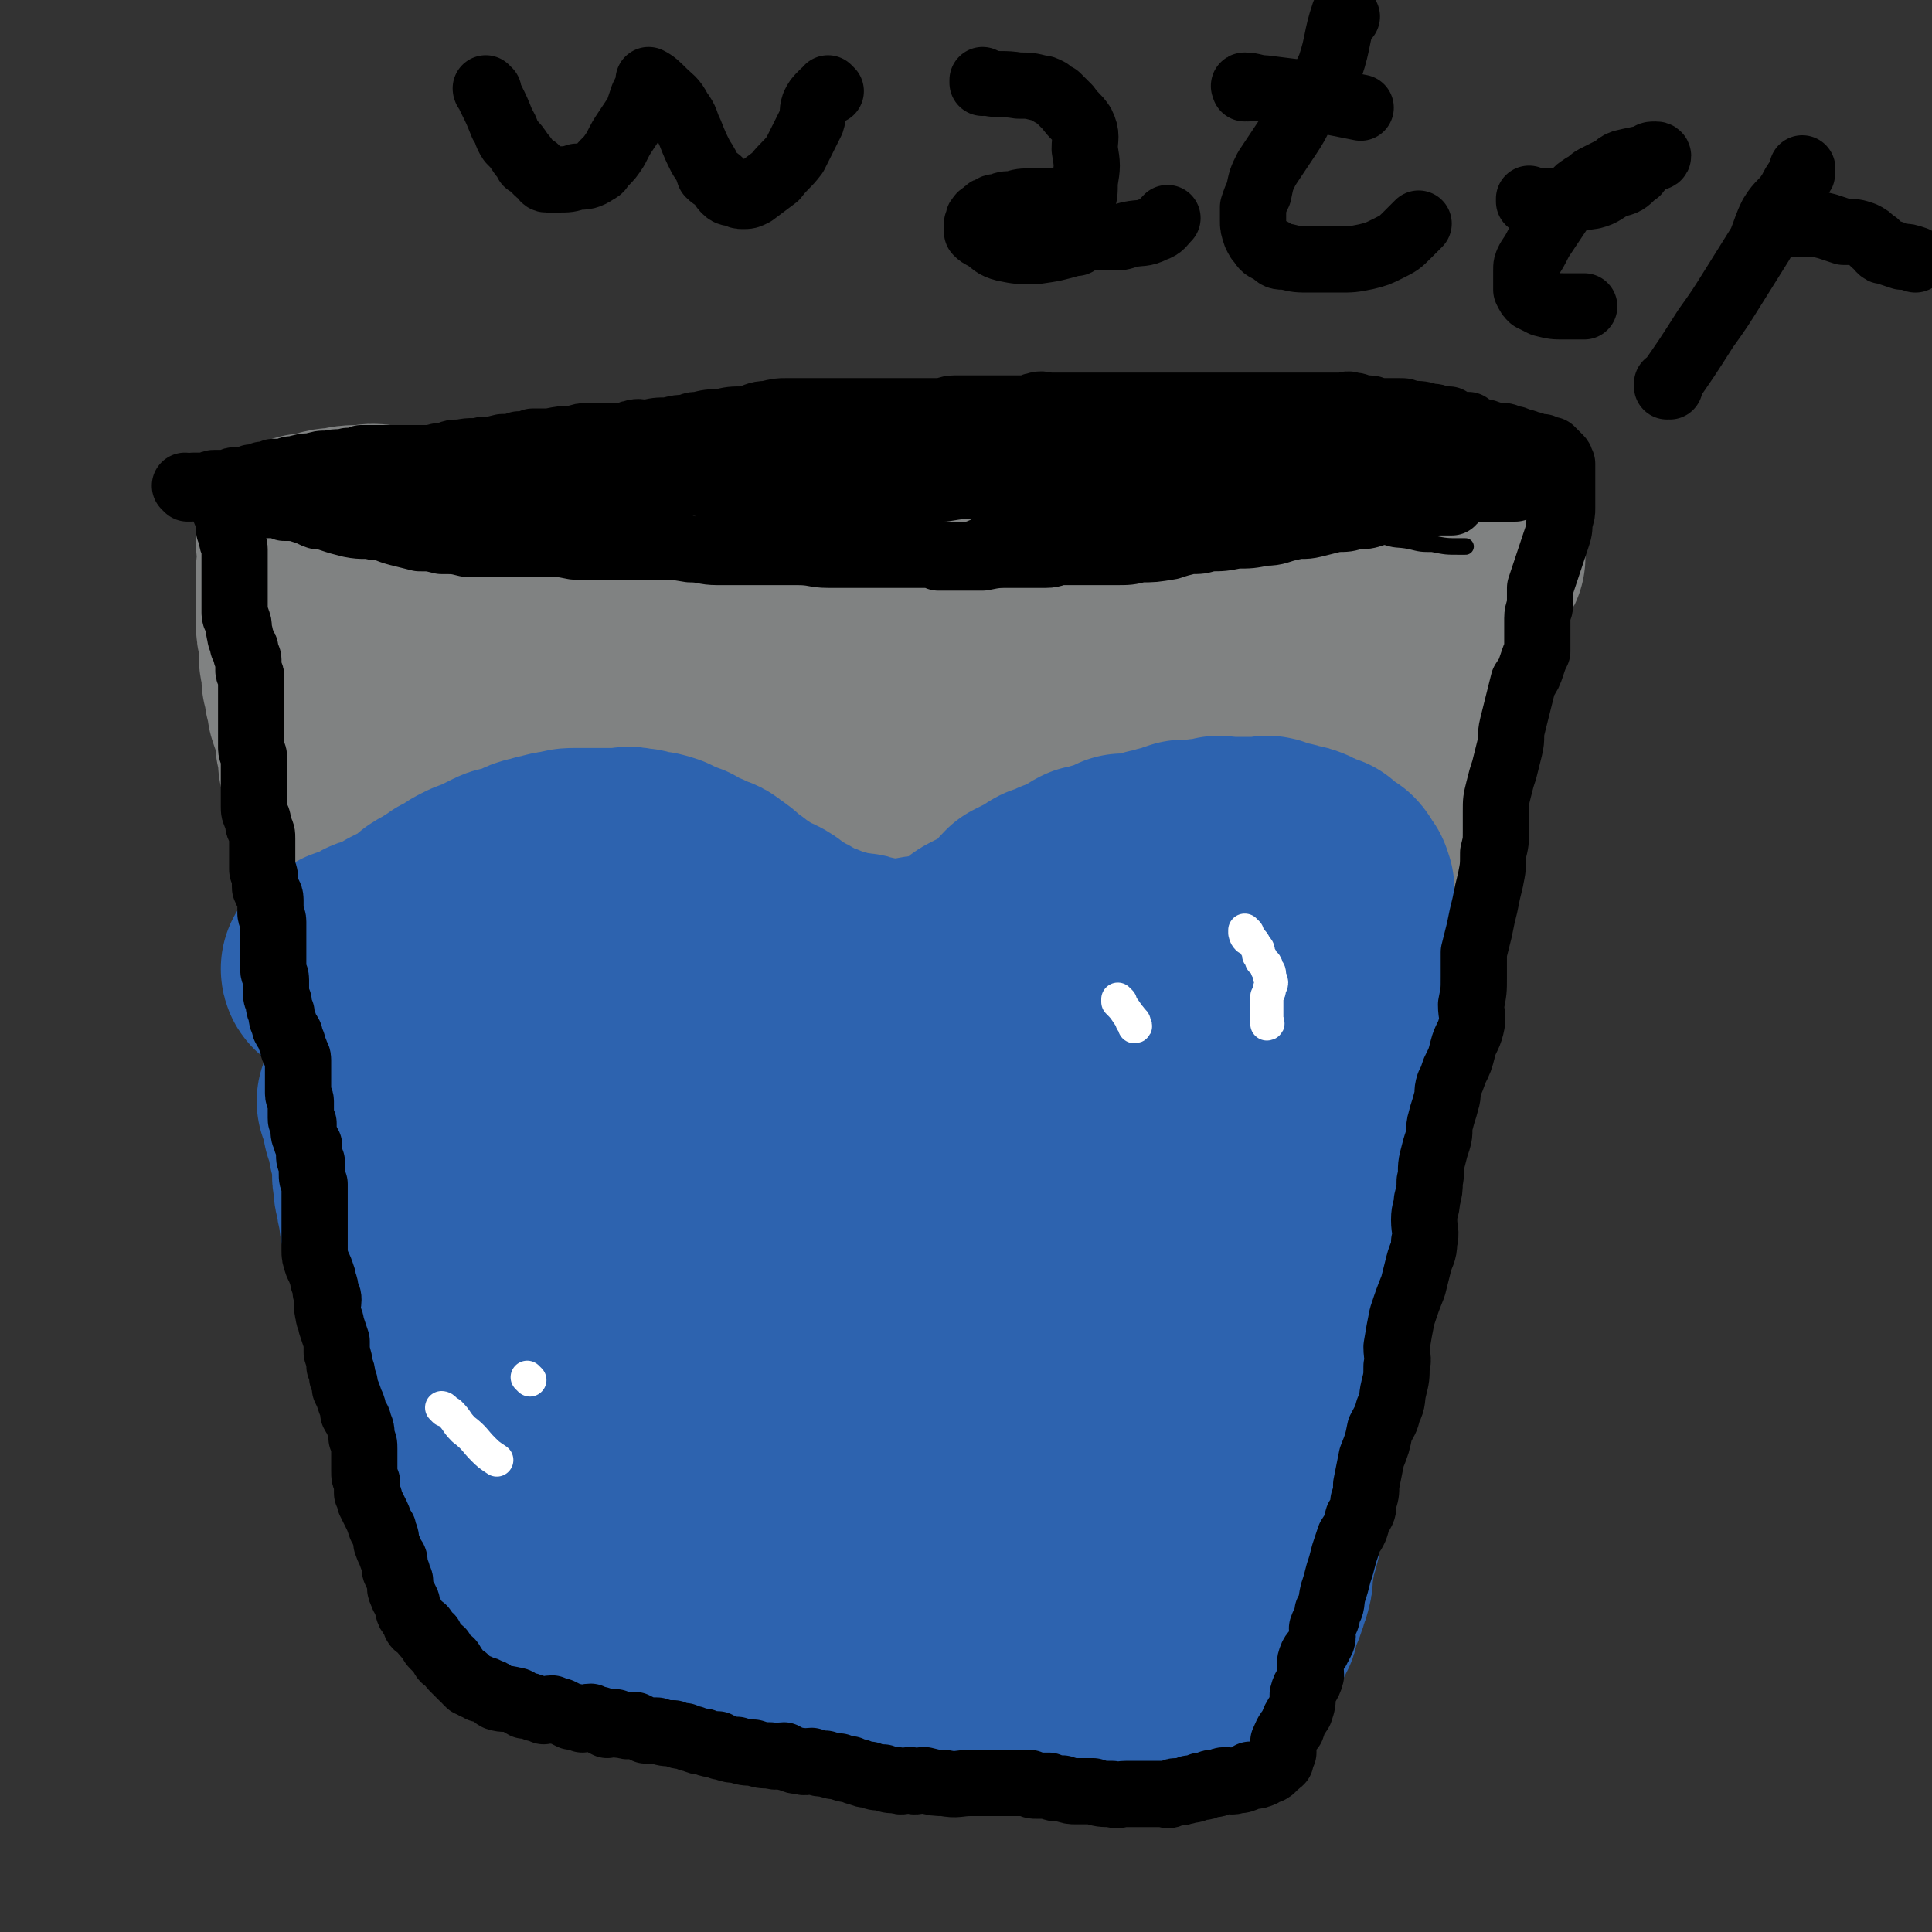
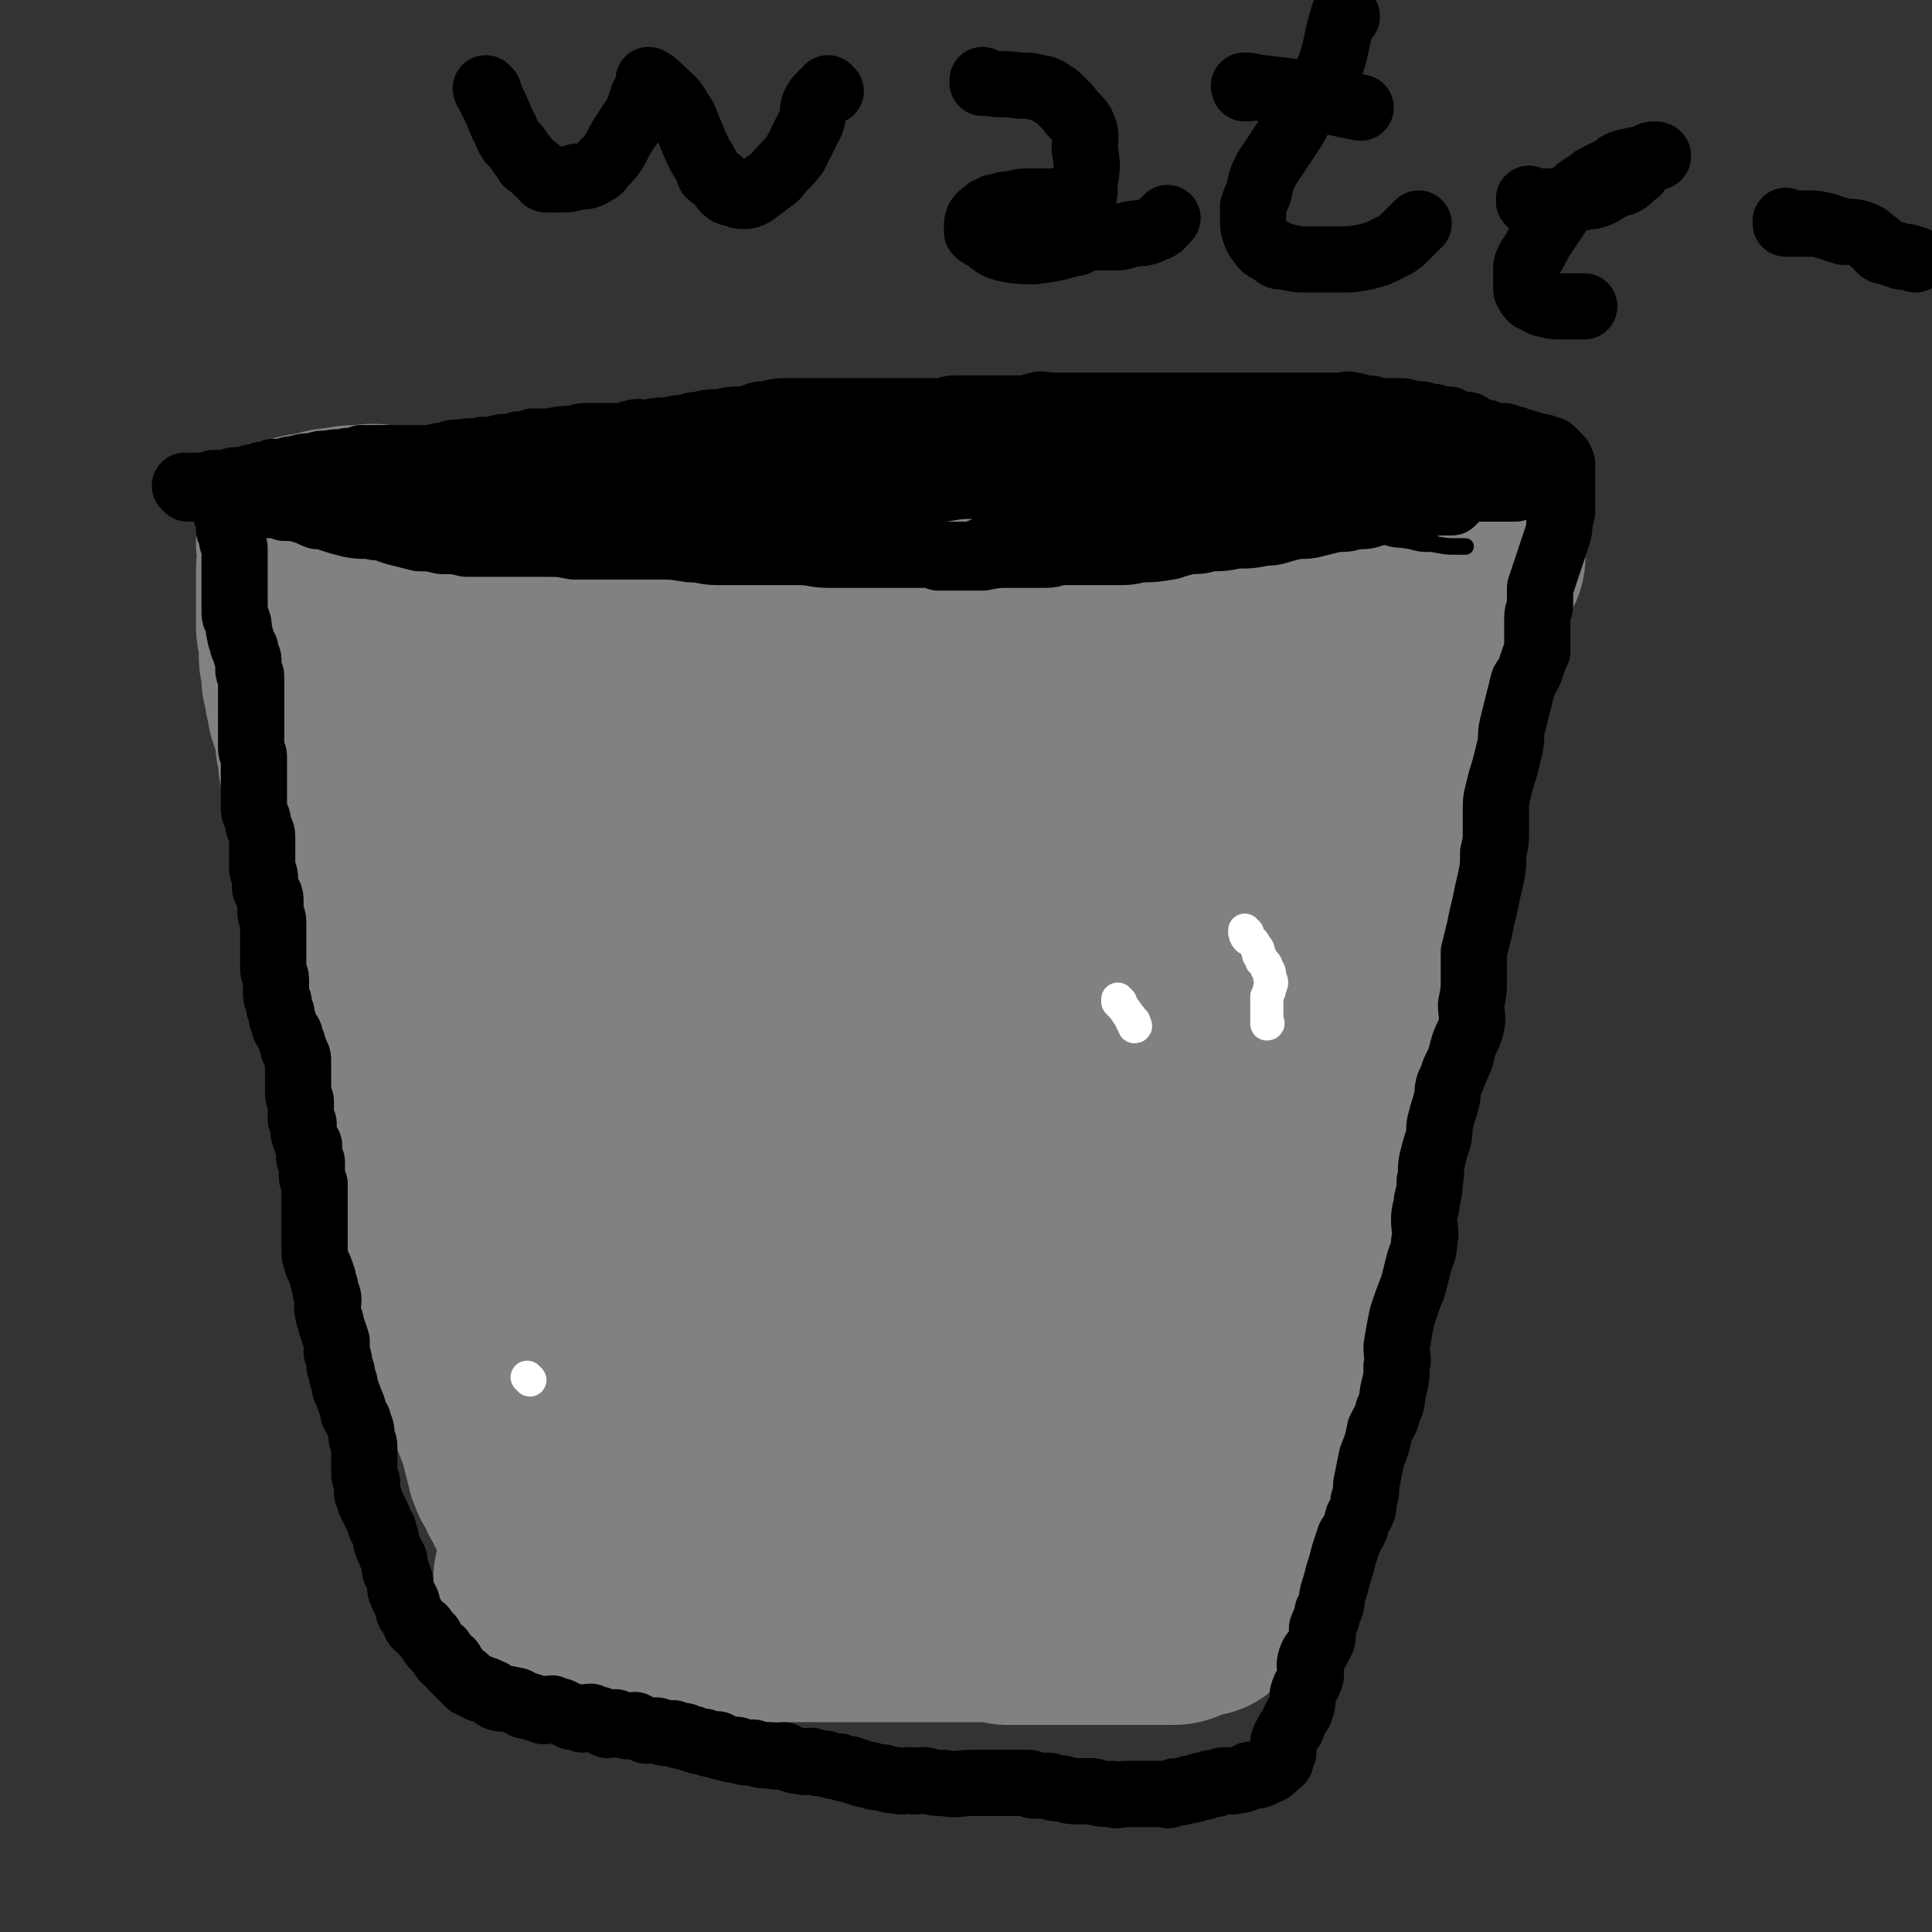
<svg xmlns="http://www.w3.org/2000/svg" viewBox="0 0 700 700" version="1.1">
  <rect x="0" y="0" width="700" height="700" fill="#333333" stroke="none" />
  <g fill="none" stroke="#808282" stroke-width="80" stroke-linecap="round" stroke-linejoin="round">
    <path d="M179,203c0,0 -1,-1 -1,-1 0,0 0,1 1,1 0,0 0,0 0,0 0,0 -1,-1 -1,-1 0,0 0,1 1,1 0,0 0,0 0,0 0,0 -1,-1 -1,-1 0,0 0,1 1,1 0,0 0,0 0,0 0,0 -1,-1 -1,-1 0,0 0,1 1,1 0,0 0,0 0,0 0,0 -1,-1 -1,-1 0,0 0,1 1,1 1,0 1,0 2,0 4,0 4,0 9,0 5,1 5,1 10,1 6,0 6,0 13,-1 6,0 6,0 12,-1 5,0 5,0 10,-1 6,0 6,0 12,-1 7,0 7,-1 14,-2 6,0 6,0 12,-1 5,0 5,-1 11,-2 8,0 8,0 16,-1 9,0 9,0 18,-2 8,-1 8,-2 17,-3 11,-1 11,0 21,-2 10,-1 10,-1 20,-3 9,-1 9,-1 19,-2 8,0 8,1 17,1 5,0 5,0 10,0 5,0 5,0 10,0 4,0 4,-1 9,-1 4,0 4,0 8,0 5,0 5,0 10,0 4,0 4,-1 7,0 3,0 3,1 6,1 3,0 3,0 5,0 1,0 1,0 3,0 1,0 1,0 3,0 2,0 2,0 4,0 1,0 1,0 3,0 2,0 2,-1 4,0 1,0 1,1 3,1 1,0 1,-1 3,0 1,0 1,1 3,1 1,0 1,0 2,0 1,0 1,0 1,0 1,0 1,0 3,0 1,0 1,1 2,1 1,0 1,0 2,0 1,0 1,0 2,0 1,0 1,0 2,0 1,0 1,0 1,0 1,0 1,0 1,0 1,0 1,0 1,0 0,0 0,0 0,0 1,0 0,-1 0,-1 0,0 0,1 0,1 0,0 0,0 0,0 1,0 0,-1 0,-1 0,0 0,1 0,1 0,0 0,0 0,0 0,0 0,-1 -1,0 -1,0 0,1 -1,2 -1,1 -1,1 -2,2 -1,1 -1,1 -2,2 -1,1 -1,1 -2,3 -2,2 -2,2 -4,5 -2,3 -2,3 -5,7 -2,3 -2,3 -5,6 -3,3 -3,3 -6,7 -3,5 -2,5 -6,10 -3,5 -4,5 -7,10 -5,6 -4,7 -9,13 -4,6 -4,6 -9,12 -3,5 -3,5 -6,10 -4,7 -4,7 -8,13 -4,6 -4,6 -8,13 -2,5 -2,5 -4,10 -3,5 -2,6 -4,11 -3,6 -4,6 -6,12 -2,5 -2,6 -3,11 -2,5 -1,5 -3,10 -3,6 -4,6 -6,11 -3,5 -3,5 -5,11 -2,5 -3,5 -4,11 -1,4 -1,4 -2,8 0,3 0,3 -1,7 0,3 0,3 -1,7 0,3 0,4 0,7 0,3 0,3 0,6 0,4 0,4 0,8 0,4 1,4 0,8 0,4 0,4 -1,8 0,3 0,3 -1,7 0,4 0,4 0,8 0,3 0,3 0,6 0,2 0,2 0,5 0,3 0,3 0,6 0,3 1,3 0,6 0,3 0,3 -1,6 0,3 0,3 -1,6 0,2 0,2 -1,5 0,2 0,2 -1,5 0,3 0,3 -1,6 -1,2 -1,2 -2,4 -1,3 -1,3 -2,5 0,1 0,1 -1,3 0,1 0,1 -1,2 0,1 0,1 0,2 0,0 0,0 0,1 0,1 0,1 0,1 0,1 0,1 0,2 0,1 0,1 0,2 0,1 0,1 0,2 0,2 0,2 0,3 0,2 0,2 0,4 0,2 0,2 0,4 0,1 0,1 0,2 0,2 0,2 0,4 0,1 0,1 0,2 0,1 0,1 0,2 0,1 0,1 0,1 0,1 0,1 0,2 0,0 0,0 0,0 0,0 0,0 -1,1 0,0 0,0 0,0 0,0 0,0 -1,1 -1,0 -1,0 -3,0 -1,0 -1,0 -2,0 -2,0 -2,0 -4,0 -2,0 -2,0 -4,0 -3,-1 -3,-1 -6,-2 -3,0 -3,0 -7,0 -3,-1 -3,-2 -6,-3 -3,-1 -3,-2 -7,-3 -5,-2 -5,-2 -10,-3 -5,-1 -5,-1 -10,-3 -5,-1 -5,-2 -10,-3 -6,-1 -6,-1 -12,-2 -7,-1 -6,-1 -13,-2 -4,0 -4,0 -9,0 -2,-1 -2,0 -5,0 -4,0 -4,0 -8,0 -4,0 -4,0 -9,0 -4,0 -4,0 -8,0 -4,0 -4,0 -7,0 -2,0 -2,0 -5,0 -2,0 -2,0 -4,0 -2,0 -2,0 -4,0 -1,0 -1,0 -2,0 -1,0 -1,0 -1,0 -1,0 -1,0 -2,0 0,0 0,0 0,0 -1,0 -1,0 -1,0 -1,0 -1,0 -1,0 -1,-1 -1,-1 -1,-1 -1,-1 -1,-1 -1,-2 -1,0 -1,1 -1,1 -1,-1 -1,-2 -1,-3 -1,-1 -2,-1 -2,-3 -2,-2 -1,-2 -2,-5 -1,-3 -1,-3 -2,-6 -1,-3 -1,-3 -2,-6 -2,-4 -2,-4 -3,-8 -1,-4 -1,-4 -2,-8 -1,-3 -2,-2 -3,-5 -2,-4 -2,-4 -3,-8 -2,-5 -2,-5 -3,-10 -2,-6 -2,-6 -4,-12 -3,-7 -3,-7 -6,-13 -3,-5 -3,-5 -5,-10 -2,-4 -2,-4 -4,-8 -2,-4 -3,-4 -5,-8 -3,-5 -3,-5 -5,-10 -3,-6 -3,-6 -5,-11 -2,-6 -2,-7 -3,-13 -1,-4 -1,-4 -2,-8 -1,-4 -1,-4 -2,-9 -1,-4 -1,-4 -2,-8 -1,-3 -1,-3 -2,-7 -1,-3 -1,-3 -2,-7 0,-2 0,-2 0,-5 0,-2 0,-2 0,-5 0,-2 -1,-2 -1,-5 -1,-2 -1,-2 -1,-5 0,-2 0,-2 -1,-5 -1,-3 -1,-3 -2,-6 -1,-2 -1,-2 -2,-5 -1,-3 -1,-3 -1,-7 0,-3 0,-3 0,-5 0,-3 -1,-3 -1,-6 -1,-2 -1,-2 -1,-5 -1,-3 -1,-3 -1,-5 -1,-3 -1,-3 -2,-6 -1,-5 0,-5 -1,-10 -1,-6 -1,-6 -1,-11 -1,-7 0,-7 -1,-13 0,-5 -1,-5 -2,-10 -1,-4 0,-4 -1,-7 0,-3 0,-3 -1,-6 -1,-3 -1,-3 -2,-6 -1,-3 -1,-3 -2,-5 -1,-2 0,-3 -1,-5 0,-2 -1,-2 -2,-4 -1,-1 -1,-1 -2,-2 -1,-1 -1,-1 -2,-2 -1,-1 -1,-1 -2,-2 0,0 0,-1 -1,-1 0,-1 0,-1 -1,-1 0,0 0,0 0,0 0,-1 0,-1 0,-1 0,0 0,0 0,0 0,-1 0,-1 0,-2 3,-1 3,-1 6,-1 4,-1 4,-1 8,-1 3,0 3,-1 7,0 4,0 4,1 9,1 6,1 6,1 12,2 5,0 5,0 10,1 4,0 4,1 8,1 4,0 5,0 9,0 6,0 6,1 13,1 4,1 4,1 8,1 4,0 4,0 9,0 3,0 3,0 7,0 2,0 2,0 4,0 3,0 3,0 5,0 2,0 2,0 4,0 3,0 3,0 5,0 2,0 2,0 4,0 2,0 2,0 3,0 1,0 1,0 2,0 1,0 1,-1 3,0 2,0 2,1 3,1 2,0 2,0 3,0 1,0 1,0 2,0 1,0 1,0 2,0 0,0 0,0 1,0 0,0 0,0 1,1 0,0 0,0 0,0 0,0 -1,-1 -1,-1 0,0 0,1 1,1 0,0 0,0 1,0 0,0 0,0 0,0 0,0 -1,-1 -1,-1 0,0 1,1 2,1 0,0 0,0 1,0 0,0 0,0 0,0 1,0 1,0 2,1 1,0 1,-1 2,0 0,0 0,0 1,1 0,0 0,0 1,0 0,0 0,0 1,1 0,0 0,0 0,0 0,0 -1,-1 -1,-1 0,0 1,1 2,1 0,0 0,0 0,0 0,0 -1,-1 -1,-1 0,0 0,0 1,1 0,0 -1,1 0,1 0,0 0,0 1,0 0,0 0,0 0,0 0,0 -1,-1 -1,-1 0,0 0,1 1,1 0,0 0,0 0,0 0,0 -1,-1 -1,-1 0,0 0,1 1,1 0,0 0,0 0,0 0,0 -1,-1 -1,-1 0,0 0,1 1,1 0,0 0,0 0,0 0,0 -1,-1 -1,-1 0,0 0,1 1,1 0,0 0,0 0,0 0,0 -1,-1 -1,-1 0,0 0,1 1,1 0,0 0,0 0,0 0,0 -1,-1 -1,-1 0,0 0,1 1,1 0,0 0,0 0,0 0,0 -1,-1 -1,-1 0,0 0,1 1,1 0,0 0,0 0,0 0,0 -1,-1 -1,-1 0,0 0,1 1,1 0,0 0,0 0,0 0,0 -1,-1 -1,-1 0,0 0,1 1,2 0,0 0,0 0,0 0,0 -1,-1 -1,-1 0,0 0,1 1,1 0,0 0,0 0,0 0,0 -1,-1 -1,-1 0,0 0,1 1,1 0,0 0,0 0,0 0,0 -1,-1 -1,-1 0,0 0,1 1,1 0,0 0,0 0,0 0,0 -1,-1 -1,-1 0,0 0,1 1,1 0,0 0,0 0,0 0,0 -1,-1 -1,-1 0,0 0,1 1,1 0,0 0,0 0,0 0,0 -1,-1 -1,-1 0,0 0,1 1,1 0,0 0,0 0,0 0,0 -1,-1 -1,-1 0,0 0,1 1,1 0,0 0,0 0,0 0,0 -1,-1 -1,-1 0,0 0,1 1,1 0,0 0,0 0,0 0,0 -1,-1 -1,-1 0,0 0,1 1,2 0,0 0,1 0,1 -1,0 -1,0 -1,0 -1,0 -1,0 -1,1 0,0 0,0 0,0 0,0 0,1 0,1 -1,0 -1,0 -1,0 0,0 0,0 0,0 0,0 -1,-1 -1,-1 0,0 0,1 1,1 0,0 0,0 0,0 0,0 -1,-1 -1,-1 0,0 0,2 0,2 -1,0 -1,0 -1,0 -1,0 0,0 0,1 0,0 0,0 0,0 0,0 -1,-1 -1,-1 0,0 0,1 1,1 0,0 0,0 0,0 0,0 -1,-1 -1,-1 0,0 0,1 1,1 0,0 0,0 0,0 0,0 -1,-1 -1,-1 0,0 0,1 1,1 0,0 0,0 0,0 0,0 0,-1 -1,-1 0,0 0,1 0,1 0,0 0,0 0,0 -1,0 -1,0 -1,0 -1,0 -1,0 -1,1 -1,0 -1,0 -2,0 0,0 0,0 0,0 1,0 0,-1 0,-1 0,0 0,1 0,2 -1,0 -1,0 -1,0 -1,0 -1,-1 -1,0 -1,0 0,1 0,1 -1,0 -1,0 -2,0 0,0 0,0 0,0 0,0 0,0 0,0 -1,0 -1,0 -1,1 -1,0 -1,0 -1,0 -1,0 -1,0 -2,0 -2,0 -2,0 -3,0 -1,0 -1,0 -2,0 -3,0 -3,0 -6,0 -3,-1 -3,-1 -6,-1 -3,-1 -3,-1 -6,-1 -4,-1 -4,-1 -7,-1 -3,-1 -3,-1 -6,-1 -3,-1 -3,-1 -6,-1 -3,0 -3,0 -6,0 -3,0 -3,0 -5,0 -3,0 -3,0 -7,0 -4,0 -4,0 -9,1 -5,1 -5,1 -10,2 -5,1 -5,1 -9,2 -6,1 -6,1 -12,2 -3,0 -3,0 -7,1 -2,0 -2,0 -4,0 -2,0 -2,0 -4,0 -2,0 -2,0 -4,0 -3,0 -3,0 -6,0 -2,0 -2,0 -4,0 -2,0 -2,0 -5,0 -1,0 -1,0 -3,0 -1,0 -1,-1 -3,-1 -1,0 -1,0 -2,0 0,0 0,0 0,0 0,0 0,0 0,0 0,0 0,-1 -1,-1 0,0 0,1 0,1 0,0 0,0 0,0 0,0 -1,-1 -1,-1 0,0 1,1 1,1 0,0 0,0 0,0 0,1 0,1 0,3 0,3 0,3 0,5 0,4 0,4 0,8 0,4 0,4 1,7 0,3 0,3 0,5 1,4 1,4 2,7 1,3 1,3 2,6 2,3 2,3 3,5 1,3 2,3 3,5 2,3 1,4 3,7 2,2 2,2 4,5 2,2 2,2 4,4 2,3 2,3 4,6 2,2 2,2 4,5 2,3 2,3 4,6 2,4 1,4 3,8 2,4 2,4 4,7 2,5 2,5 3,10 2,5 2,5 3,9 1,5 1,5 2,9 1,6 1,6 3,11 1,4 1,4 2,8 2,4 2,4 3,8 2,5 2,5 3,10 2,5 2,5 3,10 2,4 2,4 3,8 2,4 2,4 3,9 2,5 1,5 3,10 1,4 2,4 3,8 2,4 1,4 3,8 2,3 3,3 4,6 1,1 2,1 2,3 0,3 -1,3 0,5 0,2 1,2 2,4 1,2 0,2 1,4 0,2 0,2 1,4 0,2 1,2 1,3 0,2 0,2 1,3 0,1 1,1 1,3 0,2 0,2 1,4 0,2 1,2 2,4 1,2 1,2 2,5 1,3 1,3 2,5 1,2 1,2 2,4 1,2 1,2 2,4 1,2 0,2 1,4 0,2 0,2 1,4 0,2 1,2 2,4 1,2 0,2 1,4 1,2 1,2 2,5 0,1 0,1 1,3 1,1 1,1 2,3 0,1 0,1 1,2 0,1 -1,1 0,2 0,0 1,0 1,1 0,0 0,0 0,1 0,0 0,0 0,1 0,1 0,1 1,2 0,0 0,0 0,0 0,0 0,0 0,1 0,0 0,0 0,0 0,0 -1,-1 -1,-1 0,0 0,1 1,2 0,0 0,0 0,0 0,0 -1,-1 -1,-1 0,0 0,0 1,1 0,0 0,0 0,0 0,0 -1,-1 -1,-1 0,0 0,0 1,1 0,0 0,0 0,0 0,0 -1,-1 -1,-1 0,0 0,0 1,1 0,0 0,0 0,0 0,0 -1,-1 -1,-1 0,0 0,0 1,1 0,0 0,0 0,0 0,0 -1,-1 -1,-1 0,0 0,0 1,1 0,0 0,0 0,0 0,0 -1,-1 -1,-1 0,0 1,0 2,1 0,0 0,0 0,0 0,0 0,0 1,0 1,-1 1,-1 1,-1 1,-1 1,-2 1,-2 1,-1 2,-1 2,-1 1,-1 1,-1 1,-1 1,0 1,0 1,0 0,-1 0,-1 1,-1 0,0 0,0 0,0 0,0 0,0 0,0 0,-1 0,-1 0,-1 1,-1 0,-1 1,-1 0,-1 0,-1 0,-1 1,-1 1,-1 1,-2 0,-1 0,-1 0,-1 0,-1 0,-1 0,-2 0,-1 0,-1 0,-2 0,-1 0,-1 0,-2 0,-3 0,-3 0,-6 -1,-6 -1,-6 -1,-12 0,-9 0,-9 -1,-17 0,-9 -1,-9 -1,-17 0,-6 0,-6 0,-12 0,-5 0,-5 0,-9 0,-3 0,-3 0,-7 -1,-5 -1,-5 -1,-11 -1,-6 -1,-6 -2,-13 0,-7 0,-7 0,-13 0,-5 0,-5 0,-10 -1,-4 -1,-4 -1,-8 -1,-5 -1,-5 -2,-10 -1,-6 -1,-6 -2,-11 -1,-6 -2,-6 -3,-12 -2,-5 -1,-5 -3,-9 -1,-4 -1,-4 -3,-8 -1,-3 -2,-3 -3,-7 -2,-5 -2,-5 -4,-9 -2,-5 -2,-5 -4,-9 -2,-4 -2,-4 -4,-7 -2,-3 -2,-4 -4,-7 -1,-3 -2,-3 -3,-7 -2,-4 -2,-4 -4,-8 -2,-4 -2,-4 -4,-8 -2,-3 -2,-3 -4,-7 -2,-2 -2,-2 -3,-5 -1,-2 0,-2 0,-4 0,-1 -1,-1 -1,-2 0,0 0,0 0,0 0,0 0,0 0,0 0,0 -1,-1 -1,-1 0,0 0,0 1,1 0,0 0,0 0,0 2,2 2,2 3,3 3,3 3,3 5,5 5,5 5,4 9,9 2,3 1,4 3,7 2,2 2,1 4,3 2,3 2,3 4,5 2,2 2,2 4,3 2,2 2,2 4,4 3,3 2,3 5,5 4,3 4,3 7,6 5,2 5,2 9,5 4,3 3,4 6,6 2,2 3,1 4,3 1,1 1,2 2,3 1,1 1,1 3,2 1,1 1,1 2,2 1,1 1,1 3,2 1,1 1,1 3,2 2,1 2,1 4,2 1,0 1,0 2,1 0,0 0,0 1,1 0,0 0,0 1,0 0,0 0,0 0,0 0,0 -1,-1 -1,-1 0,0 0,0 1,1 0,0 0,0 0,0 0,0 0,0 1,0 0,0 0,0 0,0 0,0 -1,-1 -1,-1 0,0 0,0 1,1 0,0 0,0 0,0 0,0 -1,-1 -1,-1 0,0 0,0 1,1 0,0 0,0 0,0 0,0 -1,-1 -1,-1 0,0 0,0 1,1 0,0 0,0 0,0 0,0 -1,-1 -1,-1 0,0 0,0 1,1 0,0 0,0 0,0 0,0 -1,-1 -1,-1 0,0 0,0 1,1 0,0 0,0 0,0 0,0 -1,-1 -1,-1 0,0 0,0 1,1 0,0 0,0 0,0 0,0 -1,-1 -1,-1 0,0 0,0 1,1 0,0 0,0 0,0 0,0 -1,-1 -1,-1 0,0 1,0 1,1 -1,0 -1,0 -1,1 -1,0 -1,0 -2,1 -1,0 -1,0 -1,0 -1,1 -1,1 -1,1 0,0 0,0 0,0 -1,0 -1,0 -1,0 0,0 0,1 0,1 0,0 0,0 0,0 0,0 -1,-1 -1,-1 0,0 0,0 1,1 0,0 0,0 0,0 0,0 -1,-1 -1,-1 0,0 0,0 1,1 0,0 0,0 0,0 1,0 1,0 2,0 1,1 1,1 2,1 2,0 2,0 4,0 2,0 2,0 4,0 1,0 1,0 2,0 1,0 1,0 1,0 1,0 1,-1 2,0 1,0 1,0 2,1 0,0 0,0 0,0 0,0 -1,-1 -1,-1 0,0 0,0 1,1 0,0 0,0 0,0 0,0 -1,-1 -1,-1 0,0 0,0 1,1 0,0 0,0 0,0 0,-1 0,-1 0,-1 0,0 0,0 0,0 0,-1 0,-1 0,-2 0,0 0,0 0,0 0,1 -1,0 -1,0 0,0 0,0 1,0 0,1 0,1 1,1 0,0 0,-1 0,-1 0,-1 0,-1 0,-2 0,0 0,0 0,0 0,1 -1,0 -1,0 0,0 0,0 1,0 0,0 0,0 0,0 0,1 -1,0 -1,0 0,0 0,0 1,-1 0,0 0,0 1,-1 1,0 1,1 2,1 0,0 0,-1 1,-1 0,-1 0,0 1,0 0,0 0,0 0,0 0,0 0,-1 -1,-1 0,0 1,0 1,1 0,0 0,0 0,0 0,-1 0,-1 0,-1 -1,-1 -1,-1 -1,-2 -1,0 -1,0 -1,-1 -1,0 0,0 0,0 0,-1 -1,-1 0,-1 0,-3 1,-3 2,-5 1,-2 1,-2 2,-3 1,-3 0,-3 2,-6 1,-2 2,-1 4,-4 2,-2 1,-2 3,-4 1,-2 0,-2 2,-4 0,-2 1,-2 2,-3 0,-1 0,-1 1,-2 0,-1 0,-1 1,-2 0,-1 0,-1 1,-1 0,0 0,0 0,0 1,-2 1,-2 3,-3 0,-1 0,-1 1,-1 0,-1 0,-1 1,-1 1,-1 0,-1 2,-2 1,-1 1,-1 3,-2 2,-1 2,-1 4,-2 4,-2 4,-2 8,-4 4,-2 4,-2 8,-4 4,-2 4,-3 8,-5 4,-3 5,-2 9,-5 4,-2 4,-2 8,-5 3,-2 3,-2 5,-4 3,-2 3,-2 5,-4 2,-2 2,-2 4,-4 2,-2 2,-2 4,-4 3,-2 3,-2 6,-4 3,-2 3,-2 5,-3 3,-2 3,-2 5,-3 3,-2 3,-2 7,-4 3,-2 3,-1 6,-3 2,-1 2,-2 5,-3 2,-1 2,-1 5,-2 2,-1 2,-1 5,-2 2,-1 2,-1 5,-2 2,-1 2,-1 4,-1 2,-1 2,-1 4,-2 2,-1 2,0 4,-1 2,-1 2,-1 4,-1 1,-1 1,-1 3,-1 1,-1 1,0 3,-1 1,0 1,-1 2,-1 1,0 1,0 2,0 1,-1 0,-1 1,-1 1,0 1,0 1,0 1,0 1,-1 1,-1 1,0 1,0 1,0 1,0 1,0 1,0 1,-1 1,-1 2,-1 0,0 0,0 0,0 0,0 0,0 0,0 1,0 0,0 0,-1 0,0 1,0 2,0 0,0 0,0 0,0 1,0 0,-1 0,-1 0,0 0,1 0,1 0,0 0,0 0,0 0,0 0,0 0,1 -1,1 -1,1 -2,1 -1,1 -1,1 -3,2 -1,1 -1,1 -3,2 -2,1 -2,1 -4,2 -2,1 -2,0 -4,1 -1,1 -1,1 -2,2 -1,1 -1,0 -2,1 -2,1 -2,1 -3,2 -3,2 -3,2 -5,4 -3,4 -3,4 -5,8 -4,5 -3,6 -6,12 -4,6 -5,6 -8,12 -3,6 -2,7 -5,13 -2,5 -2,6 -6,11 -4,7 -4,6 -9,13 -5,7 -5,7 -10,15 -5,9 -5,10 -11,19 -6,11 -6,11 -12,22 -6,12 -6,12 -12,23 -6,12 -6,12 -11,24 -5,11 -5,11 -9,22 -3,9 -3,9 -6,18 -1,7 -1,8 -2,16 0,7 0,7 1,15 0,7 1,7 2,15 1,7 1,7 2,14 1,7 0,7 2,13 1,5 2,4 3,9 1,3 1,3 2,6 0,2 0,2 1,4 0,1 0,1 1,2 0,0 0,0 0,1 0,0 0,0 0,0 -1,-1 -1,-1 -2,-2 -2,-6 -2,-7 -3,-14 -2,-11 -2,-11 -3,-23 -1,-16 -2,-16 -3,-32 0,-13 0,-13 0,-27 -1,-14 -2,-14 0,-28 0,-10 2,-10 4,-20 1,-9 1,-9 2,-19 0,-11 -1,-11 0,-22 0,-9 1,-9 2,-19 1,-7 1,-7 2,-15 0,-4 0,-4 1,-9 0,-2 1,-2 1,-4 0,-1 -1,-1 -1,-2 0,0 0,0 0,0 0,0 0,0 0,0 0,0 0,-1 -1,-1 -2,1 -2,1 -3,3 -4,5 -3,6 -6,12 -3,11 -4,11 -6,23 -4,16 -4,16 -5,32 -2,16 -2,16 -2,32 -1,15 0,15 0,30 0,14 -1,14 0,27 0,10 0,10 1,20 1,8 1,8 2,16 1,7 2,7 3,13 1,3 1,3 2,6 0,1 0,1 1,2 0,1 0,1 1,2 0,0 0,0 0,0 0,0 1,0 1,0 2,-3 2,-4 3,-8 3,-11 3,-11 4,-22 2,-14 1,-14 2,-29 1,-18 1,-18 2,-36 2,-19 2,-19 3,-38 1,-14 1,-14 2,-29 0,-11 -1,-11 -1,-23 -1,-8 -1,-8 -2,-17 -2,-7 -2,-7 -4,-13 -2,-6 -2,-6 -4,-12 -2,-5 -2,-5 -4,-10 -2,-5 -3,-5 -5,-10 -2,-3 -2,-3 -5,-6 -2,-2 -2,-2 -4,-4 -1,-1 -1,-1 -2,-1 -1,-1 -1,-1 -3,-1 -1,-1 -1,-1 -3,0 -2,0 -2,0 -4,1 -3,2 -3,2 -5,4 -3,4 -3,5 -4,10 -3,8 -4,8 -6,16 -3,14 -2,14 -5,28 -2,17 -3,17 -5,34 -2,16 -1,16 -2,31 -2,16 -2,16 -2,31 -1,10 0,10 0,21 0,8 0,8 0,17 0,6 -1,6 0,13 0,5 0,5 1,9 1,3 1,3 2,7 1,4 1,4 2,8 1,3 1,3 2,6 1,3 1,3 2,5 1,2 1,2 1,4 0,1 0,1 1,2 0,0 0,0 0,0 0,0 -1,0 -1,-1 -2,-7 -2,-7 -4,-14 -3,-11 -4,-11 -7,-22 -3,-14 -2,-14 -5,-28 -2,-15 -1,-15 -4,-30 -1,-11 -2,-11 -4,-22 -2,-13 -2,-13 -4,-26 -2,-9 -2,-9 -3,-19 -1,-8 -1,-8 -2,-15 0,-8 0,-8 -1,-17 0,-6 0,-6 0,-12 0,-4 0,-4 0,-8 0,-4 0,-4 0,-7 -1,-2 -1,-2 -2,-4 0,-2 1,-2 1,-4 -1,-1 -1,-1 -1,-3 0,0 0,0 0,0 0,0 0,0 0,0 0,-1 0,-1 0,-1 0,0 0,0 0,0 0,0 -1,-1 -1,-1 0,0 0,0 1,1 0,0 0,0 0,0 0,0 -1,-1 -1,-1 0,0 1,1 1,2 -1,1 -1,0 -2,1 0,1 1,1 1,2 0,1 0,1 0,2 0,1 0,1 0,2 -1,2 -1,2 -1,4 -1,2 -1,2 -1,4 -1,2 -1,2 -2,4 0,2 1,2 1,5 0,2 0,2 0,5 -1,3 -1,2 -1,5 -1,2 -1,2 -1,4 -1,1 0,1 0,3 0,0 0,0 0,0 0,0 -1,-1 -1,-1 0,0 0,1 1,1 " />
    <path d="M112,198c0,0 -1,-1 -1,-1 0,0 1,1 1,1 0,0 0,0 0,0 0,0 -1,-1 -1,-1 0,0 1,1 1,1 0,0 0,0 0,0 0,0 -1,-1 -1,-1 0,0 1,1 1,1 0,0 0,0 0,0 0,0 -1,-1 -1,-1 0,0 1,1 1,1 0,0 0,0 0,0 0,0 -1,-1 -1,-1 0,0 1,1 1,1 0,0 0,0 0,0 0,0 -1,-1 -1,-1 0,0 1,1 1,1 0,0 0,0 0,0 0,0 -1,-1 -1,-1 0,0 1,1 1,1 0,0 0,0 0,0 0,0 -1,-1 -1,-1 0,0 1,1 1,1 0,0 0,0 0,0 0,0 -1,-1 -1,-1 0,0 1,1 1,1 0,0 0,0 0,0 0,0 -1,-1 -1,-1 0,0 1,0 1,1 0,4 -1,5 -1,9 0,3 0,3 0,7 0,2 0,2 0,5 0,4 0,4 0,8 0,2 1,2 1,5 0,2 0,2 0,4 0,3 0,3 1,5 0,3 0,3 0,5 1,3 1,3 1,5 1,3 1,3 1,5 1,3 1,3 2,5 0,2 0,2 1,4 0,2 0,2 0,4 1,3 1,3 1,7 1,3 1,3 2,6 1,5 1,5 2,9 2,4 2,4 4,8 1,2 1,2 1,5 1,4 1,4 1,7 1,4 1,4 2,8 1,2 1,2 1,5 1,4 1,4 2,7 1,4 2,4 2,9 1,3 0,3 1,6 1,4 1,4 2,7 1,3 2,3 2,6 1,3 0,3 0,7 0,3 1,3 1,7 1,4 0,4 1,8 0,3 1,3 2,6 2,4 2,4 3,8 2,4 1,4 2,8 1,3 1,3 2,6 1,4 1,4 2,8 1,4 1,4 2,8 1,3 2,3 3,7 1,3 1,3 1,7 0,3 0,3 1,6 1,4 1,4 2,7 1,4 2,4 3,7 1,3 1,3 2,6 1,3 0,3 1,5 0,2 1,2 1,4 0,3 0,3 1,5 0,3 1,2 2,5 1,3 1,3 2,6 1,3 1,2 2,5 1,2 0,2 1,5 1,3 2,3 3,6 1,2 0,2 1,5 0,2 0,2 1,4 1,2 1,2 2,5 0,2 0,2 1,4 0,2 0,2 1,4 0,2 0,2 1,4 0,1 1,1 2,3 1,1 0,1 1,3 1,1 1,1 2,3 0,1 0,1 1,2 0,0 0,-1 1,0 0,0 0,0 0,1 0,0 0,0 1,1 0,0 0,0 0,0 0,0 0,0 1,1 0,0 0,0 1,1 0,0 0,0 1,1 0,0 0,0 1,1 0,0 0,0 0,0 1,0 1,0 2,0 0,1 0,0 1,1 1,0 1,0 2,1 1,0 1,0 2,1 0,0 0,0 1,0 1,1 1,1 2,2 1,0 1,0 2,1 1,0 1,0 2,1 1,0 1,0 2,1 1,0 1,0 2,1 1,0 1,0 3,1 1,0 1,0 3,1 3,0 3,0 5,1 3,0 3,0 5,0 3,1 3,0 5,1 2,0 2,-1 4,0 3,0 3,0 6,0 3,1 3,0 6,1 3,0 3,0 5,0 2,0 2,0 5,0 3,0 3,0 5,0 3,-1 3,-1 6,-1 3,-1 3,-1 6,-1 2,0 2,0 5,0 2,-1 2,-1 5,-1 2,-1 2,-1 5,-1 3,-1 3,-1 6,-1 2,-1 2,0 5,-1 1,0 1,-1 3,-1 2,-1 2,-1 5,-1 3,0 3,0 5,0 3,-1 3,0 5,0 2,0 2,0 4,0 1,0 1,0 3,0 2,0 2,0 4,0 3,-1 3,-1 5,-1 2,-1 2,0 4,0 2,0 2,0 4,0 2,0 2,0 4,0 1,0 1,0 2,0 2,0 2,-1 3,0 2,0 2,0 3,1 1,0 1,0 2,0 1,0 1,-1 3,0 1,0 1,0 3,0 1,0 1,0 3,1 1,0 1,-1 2,0 2,0 2,0 4,1 1,0 1,0 1,0 0,0 0,0 0,0 1,0 1,0 1,0 1,0 1,0 1,0 1,0 1,0 1,0 0,0 0,0 0,0 1,0 0,-1 0,-1 0,0 0,0 0,1 0,0 0,0 0,0 1,0 0,-1 0,-1 0,0 0,0 0,1 1,0 1,0 1,0 0,0 0,0 0,0 1,0 0,-1 0,-1 0,0 0,0 0,1 0,0 0,0 0,0 1,0 1,0 2,0 0,-1 -1,-1 -1,-1 1,-1 1,-1 1,-2 1,0 1,0 2,-1 0,0 -1,0 -1,-1 1,-1 1,-1 1,-2 1,-2 1,-2 2,-5 0,-3 0,-3 1,-5 1,-4 1,-4 2,-7 1,-4 0,-4 2,-8 1,-5 1,-5 3,-9 1,-6 2,-6 3,-11 1,-5 0,-5 0,-10 1,-5 1,-5 3,-9 1,-4 1,-4 3,-9 1,-5 1,-5 3,-10 1,-4 1,-4 3,-9 1,-5 2,-5 3,-10 3,-5 3,-5 5,-10 2,-6 2,-6 4,-12 1,-6 1,-6 2,-12 2,-6 2,-6 3,-12 2,-4 3,-4 5,-9 1,-4 1,-4 3,-8 3,-5 3,-5 5,-9 2,-5 2,-5 3,-9 2,-5 2,-5 4,-9 3,-5 3,-5 5,-9 2,-3 2,-3 3,-6 2,-4 2,-4 3,-7 2,-4 2,-3 3,-7 1,-4 0,-4 1,-7 2,-4 2,-3 4,-7 2,-4 2,-4 4,-8 2,-3 2,-3 4,-6 2,-3 2,-3 3,-6 2,-3 2,-3 3,-7 1,-3 0,-3 1,-6 1,-3 1,-3 3,-6 2,-4 2,-4 5,-8 3,-4 3,-4 6,-9 2,-4 2,-4 5,-8 2,-4 3,-4 6,-7 2,-4 2,-4 5,-7 2,-3 3,-2 5,-6 2,-2 1,-3 3,-6 1,-3 1,-3 2,-6 1,-2 1,-2 2,-4 1,-2 1,-2 2,-4 1,-1 1,-1 2,-3 1,-1 1,-1 2,-3 1,-1 1,-1 1,-2 1,-1 1,-1 1,-1 0,0 0,0 0,0 1,0 0,-1 0,-1 0,0 0,1 0,1 0,0 0,0 0,0 1,0 0,-1 0,-1 0,0 0,1 0,1 0,0 0,0 0,0 0,0 0,0 -1,0 -1,0 -1,-1 -1,0 -1,0 -1,0 -1,1 -1,0 -1,0 -2,0 -1,1 -1,1 -2,2 -1,1 -1,1 -2,2 -1,1 -1,1 -2,2 -1,1 -1,1 -2,2 -1,2 0,2 -1,4 -1,2 -1,2 -2,4 -2,4 -1,4 -3,8 -2,5 -1,5 -4,9 -2,5 -3,5 -5,9 -3,6 -3,6 -6,12 -3,5 -2,5 -5,10 -3,6 -3,6 -6,12 -2,6 -2,6 -4,12 -2,7 -1,7 -4,14 -2,5 -2,5 -4,10 -3,6 -3,6 -4,12 -2,6 -2,6 -4,12 -2,7 -2,6 -4,13 -2,6 -2,6 -4,13 -2,7 -2,7 -3,13 -1,6 0,6 -1,13 -1,6 -2,6 -3,12 -2,6 0,6 -2,13 -1,6 -3,6 -4,11 -2,7 -1,7 -3,14 -1,6 -2,6 -3,12 -1,5 0,6 -1,11 0,6 -1,6 -2,11 -1,4 0,5 -1,9 0,4 -1,4 -2,9 -1,5 -1,5 -3,10 -1,4 -1,4 -3,9 -1,3 -1,3 -2,6 -1,4 0,4 -1,8 0,4 0,4 -1,7 0,4 0,4 -1,7 0,2 0,2 -1,4 0,2 0,2 -1,4 0,1 0,1 -1,3 0,0 0,0 0,1 0,0 1,0 0,1 0,0 0,0 -1,1 0,0 0,0 0,0 1,0 0,-1 0,-1 0,0 0,0 0,1 0,0 0,0 0,0 0,-1 0,-1 0,-2 1,0 1,0 1,-1 2,-1 2,-2 2,-4 1,-2 1,-2 2,-4 0,-2 0,-2 1,-5 2,-4 2,-3 3,-8 2,-5 1,-5 2,-10 2,-5 2,-5 3,-10 2,-7 2,-7 4,-13 3,-6 3,-6 6,-13 2,-6 1,-6 3,-11 2,-6 3,-6 4,-13 2,-5 1,-5 2,-11 1,-5 1,-5 2,-11 2,-7 2,-7 4,-14 3,-8 3,-8 5,-15 2,-7 2,-7 4,-15 2,-8 2,-8 4,-16 3,-8 3,-8 5,-16 2,-7 2,-7 4,-14 2,-8 2,-8 5,-16 3,-7 3,-7 6,-14 3,-6 2,-7 5,-13 2,-7 3,-7 5,-15 2,-6 2,-6 4,-12 1,-4 1,-5 2,-9 1,-4 1,-4 1,-8 1,-3 0,-3 0,-7 0,-2 0,-2 0,-5 1,-2 1,-2 2,-4 0,-1 0,-1 0,-2 0,-1 0,-1 0,-2 0,-1 1,-1 1,-2 0,-1 0,-1 0,-1 0,-1 0,-1 0,-1 0,0 0,0 0,0 0,-1 0,-1 0,-2 0,0 0,-1 0,-1 1,-1 1,-1 1,-2 1,-1 0,-1 0,-3 0,-2 1,-2 1,-5 0,-3 0,-3 0,-7 0,-3 0,-3 0,-6 0,-1 0,-1 0,-3 0,-2 0,-2 0,-3 0,0 0,0 0,-1 0,0 0,0 0,0 0,0 0,0 0,0 1,0 0,-1 0,-1 0,0 0,1 0,1 0,0 0,0 0,0 1,0 0,-1 0,-1 0,0 0,1 0,1 0,0 0,0 0,0 1,0 0,-1 0,-1 -1,1 0,2 -1,4 0,3 -1,2 -1,5 -1,2 -1,2 -1,4 -1,4 0,4 -1,8 0,5 -1,5 -1,11 -1,5 0,5 -1,11 0,5 0,5 -1,10 -1,6 -1,6 -1,11 -1,7 0,7 -1,14 -1,6 -3,6 -4,12 -2,7 -1,7 -2,14 -1,6 -1,6 -3,12 -2,5 -3,4 -5,10 -3,6 -3,6 -4,12 -2,7 -1,7 -2,13 -1,7 -2,7 -4,14 -2,8 -2,8 -4,16 -2,8 -1,8 -3,16 -2,7 -3,7 -4,14 -1,7 0,7 -1,14 -1,8 -1,8 -3,16 -1,6 -2,6 -3,13 -1,6 -1,6 -2,12 -1,5 0,5 -1,11 0,4 -1,4 -2,8 0,4 0,4 -1,7 0,3 0,3 -1,5 0,2 0,2 -1,5 0,2 -1,2 -2,5 0,2 -1,2 -1,4 0,2 1,2 0,5 0,2 -1,2 -2,5 -1,2 -1,3 -2,5 -1,2 -1,2 -2,4 0,2 0,2 -1,5 0,2 -1,2 -2,4 0,2 0,2 0,5 0,2 1,2 0,5 0,2 0,2 -1,5 0,2 0,2 -1,5 0,2 0,2 -1,4 0,1 0,1 0,3 0,1 1,1 0,3 0,1 0,0 -1,2 0,0 1,1 0,2 0,1 0,1 -1,1 0,1 0,0 0,1 0,0 1,0 0,1 0,0 0,0 -1,0 -1,1 -1,1 -2,1 0,1 0,1 -1,2 -1,0 -1,0 -3,0 -1,1 -1,1 -2,1 -2,1 -1,1 -3,1 -1,1 -1,1 -2,1 -2,0 -2,0 -3,0 -2,0 -2,0 -4,0 -4,0 -4,0 -7,0 -4,0 -4,0 -8,0 -3,0 -3,0 -6,0 -3,0 -3,0 -7,0 -4,0 -4,0 -8,0 -3,0 -3,0 -7,0 -3,0 -3,0 -6,0 -2,0 -2,0 -4,0 -2,-1 -2,-1 -4,-1 -2,-1 -2,0 -4,0 -3,0 -3,0 -6,0 -3,0 -3,0 -7,0 -4,0 -4,0 -8,0 -5,0 -5,0 -9,0 -4,0 -4,0 -8,0 -2,0 -2,0 -4,0 -2,0 -2,0 -4,0 -3,0 -3,0 -6,0 -3,0 -3,0 -7,0 -4,0 -4,0 -9,0 -4,0 -4,0 -9,0 -4,-1 -4,-1 -8,-1 -4,-1 -3,-1 -7,-2 -2,-1 -2,-1 -5,-1 -2,-1 -2,-1 -5,-1 -1,0 -1,0 -3,0 -1,-1 -1,0 -2,0 -1,-1 -1,-1 -2,-1 -2,0 -2,0 -3,0 -3,-1 -3,0 -5,0 -2,0 -2,0 -4,0 -2,-1 -2,-1 -3,-1 -2,-1 -2,0 -4,0 -2,0 -2,0 -4,0 -2,0 -2,0 -3,0 -2,0 -2,0 -3,0 -1,0 -1,0 -2,0 -1,0 -1,0 -3,0 -1,0 -1,0 -2,0 0,0 0,0 0,0 -1,0 -1,0 -2,0 -1,0 -1,0 -1,0 -1,0 -1,0 -2,0 0,0 0,0 0,0 0,0 0,0 0,0 -1,-1 -1,-2 -1,-2 -1,0 -1,0 -2,1 0,0 0,0 -1,0 -1,-1 -1,-1 -2,-1 0,-1 0,-2 0,-2 -1,0 -2,1 -3,1 0,-1 1,-1 1,-1 0,-1 -1,0 -1,0 -1,-1 -1,-1 -1,-1 " />
  </g>
  <g fill="none" stroke="#2D63AF" stroke-width="80" stroke-linecap="round" stroke-linejoin="round">
-     <path d="M121,352c0,0 -1,-1 -1,-1 0,0 1,0 1,1 0,0 0,0 0,0 0,0 -1,-1 -1,-1 0,0 1,0 1,1 0,0 0,0 0,0 0,0 -1,-1 -1,-1 0,0 1,0 1,1 0,0 0,0 0,0 0,0 -1,-1 -1,-1 0,0 1,0 1,1 0,0 0,0 0,0 0,0 -1,0 -1,-1 3,-2 4,-2 7,-4 3,-1 3,-1 6,-2 2,-1 2,-2 4,-2 1,-1 1,0 2,0 1,-1 1,-1 3,-1 0,-1 0,-1 1,-1 1,-1 1,-1 2,-2 2,-1 2,-1 4,-2 2,-1 3,-1 4,-2 2,-1 2,-2 3,-3 3,-2 3,-1 5,-3 2,-1 2,-1 3,-2 2,-1 2,-1 4,-2 1,-1 1,-1 3,-2 2,-1 2,-1 3,-1 2,-1 2,-1 4,-2 2,-1 2,-1 4,-2 2,-1 2,0 4,-1 3,-1 3,-1 5,-2 2,-1 2,-1 4,-1 2,-1 2,-1 3,-1 3,-1 3,-1 5,-1 3,-1 3,-1 6,-1 2,0 2,0 5,0 3,0 3,0 5,0 3,0 3,0 6,0 2,0 2,-1 5,0 2,0 2,0 4,1 3,0 3,0 6,1 4,2 4,2 7,3 3,2 3,2 6,3 3,2 4,1 6,3 3,2 3,2 5,4 2,2 2,1 4,3 3,2 3,2 6,4 3,2 3,1 6,3 2,2 2,2 5,4 3,1 3,1 6,3 2,1 2,1 5,2 2,1 2,1 5,2 2,0 2,1 4,1 2,1 2,0 5,1 2,0 2,0 4,1 2,0 2,0 4,1 2,0 2,0 5,0 2,0 2,0 4,0 1,0 1,0 3,0 2,0 2,-1 4,-1 2,0 3,0 5,0 1,-1 1,-1 3,-1 2,-1 2,-1 3,-2 2,0 2,0 3,0 1,-1 0,-1 1,-2 1,0 1,0 2,-1 2,-1 2,-2 4,-3 2,-1 2,-1 4,-2 4,-2 4,-2 7,-4 2,-2 2,-3 5,-6 2,-1 2,-1 4,-2 3,-1 3,-2 5,-3 3,-1 3,-1 5,-2 1,0 2,0 3,0 2,-1 2,-1 4,-3 2,-1 1,-1 3,-2 2,0 2,0 4,-1 1,0 1,0 3,0 3,-1 3,-2 5,-3 3,0 3,0 6,0 2,-1 2,-1 4,-1 1,-1 1,-1 3,-1 2,-1 2,-1 4,-1 2,-1 2,-1 5,-2 1,0 1,1 3,1 1,0 1,-1 3,-1 1,-1 1,0 3,0 1,-1 1,-1 3,-1 1,-1 1,0 2,0 2,0 2,0 3,0 2,0 2,0 4,0 1,0 1,0 2,0 2,0 2,0 4,0 1,0 1,0 1,0 2,0 2,-1 3,0 1,0 1,0 2,1 2,0 2,0 3,1 1,0 1,-1 2,0 1,0 1,0 2,1 1,0 1,-1 2,0 1,0 1,0 2,1 1,0 1,0 1,1 1,0 1,0 2,1 1,0 1,-1 2,0 1,0 1,0 1,1 1,1 1,1 2,2 1,0 1,0 1,1 1,0 1,0 2,1 0,0 0,0 0,0 0,0 0,0 0,0 1,0 0,-1 0,-1 0,0 1,1 1,2 0,0 0,0 0,0 0,0 0,0 0,1 0,0 0,0 0,0 1,0 1,0 1,1 0,0 0,0 0,0 1,0 0,-1 0,-1 0,0 0,0 0,1 0,0 0,0 0,1 0,0 0,0 0,0 1,0 0,-1 0,-1 0,0 0,0 0,1 1,0 1,0 1,1 0,0 0,0 0,0 0,1 0,1 0,1 0,1 0,1 0,1 0,0 0,0 0,0 0,0 0,0 -1,1 0,0 0,0 0,0 0,0 0,0 0,1 0,1 0,1 0,2 0,1 0,1 0,1 0,2 0,2 0,3 0,1 0,1 0,3 -1,2 0,2 -1,4 0,2 0,2 0,4 0,2 0,2 -1,4 0,3 0,3 0,5 0,2 0,2 0,5 0,2 0,2 0,5 0,3 0,3 0,5 -1,4 -1,4 -2,7 -1,3 -1,3 -2,7 -1,3 -1,3 -1,6 -1,2 0,2 -1,5 0,3 0,3 -1,6 0,3 0,3 0,6 0,4 1,4 0,7 0,3 -1,3 -2,6 -1,3 -1,3 -2,6 0,4 0,4 -1,8 -1,4 -1,4 -2,8 0,3 1,4 0,7 0,3 -1,3 -1,7 0,3 1,3 0,7 0,3 0,3 -1,6 0,3 0,3 -1,5 0,3 -1,3 -1,7 0,4 0,4 0,8 0,4 0,4 0,7 0,5 1,5 0,9 0,3 0,3 -1,7 0,2 -1,2 -1,5 0,3 1,3 0,5 0,4 0,4 -1,7 0,2 -1,2 -1,4 0,3 0,3 0,5 0,3 1,3 0,5 0,3 0,2 -1,5 0,3 -1,3 -1,6 0,3 1,3 0,5 0,2 -1,2 -2,4 0,2 1,2 0,4 0,2 0,2 -1,4 0,2 1,2 0,4 0,1 0,1 -1,3 0,1 0,1 -1,3 0,1 0,1 -1,2 0,1 0,1 -1,2 0,1 0,1 -1,2 0,0 0,0 0,1 0,1 1,1 0,2 0,0 0,0 -1,1 0,0 1,0 0,1 0,0 0,0 -1,1 0,0 0,0 -1,1 0,0 0,0 0,0 0,0 0,0 -1,1 0,0 0,0 0,1 0,0 1,1 0,1 0,1 0,1 -1,2 0,0 0,0 -1,1 0,0 0,0 0,1 0,0 0,0 0,1 0,0 0,0 0,1 0,0 0,0 0,0 1,0 0,-1 0,-1 0,0 0,1 0,2 0,0 0,0 0,0 0,0 0,0 -1,1 0,0 0,0 0,0 1,0 0,-1 0,-1 -1,0 0,2 -2,2 -1,1 -1,1 -3,1 -5,2 -5,2 -10,3 -5,1 -5,1 -10,2 -3,1 -3,1 -6,1 -3,1 -3,0 -6,1 -2,0 -2,0 -4,0 -2,0 -2,0 -3,0 -2,0 -2,0 -3,0 -2,0 -2,0 -3,0 -2,0 -2,0 -4,0 -2,0 -2,0 -4,0 -2,-1 -2,-1 -5,-1 -2,-1 -2,-1 -4,-1 -2,-1 -2,0 -5,0 -2,-1 -2,-1 -4,-1 -2,-1 -2,-1 -4,-1 -3,-1 -3,-2 -6,-2 -5,-1 -5,-1 -9,-1 -4,-1 -4,-1 -8,-1 -3,-1 -3,-1 -6,-2 -3,-1 -3,-1 -5,-1 -3,-1 -3,-1 -6,-1 -3,-1 -3,-1 -5,-1 -3,0 -3,0 -6,0 -3,-1 -3,0 -5,0 -4,-1 -4,-1 -8,-1 -4,-1 -4,-1 -8,-1 -3,-1 -3,-1 -6,-1 -3,0 -3,0 -6,0 -3,-1 -3,-1 -6,-1 -4,-1 -4,0 -8,0 -4,0 -4,0 -8,0 -4,0 -4,0 -8,0 -3,0 -3,0 -6,0 -2,0 -2,0 -4,0 -2,-1 -2,-1 -5,-1 -2,-1 -2,-1 -5,-1 -2,-1 -2,-1 -4,-1 -2,-1 -2,-1 -4,-1 -3,0 -3,0 -5,0 -2,-1 -2,-1 -5,-1 -2,-1 -2,0 -4,0 -1,-1 -1,-1 -3,-1 -1,0 -1,0 -2,0 -2,-1 -2,-1 -4,-1 -1,-1 -1,-1 -3,-1 -1,0 -1,0 -2,0 -1,-1 -1,0 -3,0 -1,-1 -1,-1 -2,-1 -1,-1 -1,0 -2,0 0,-1 0,-1 -1,-2 0,0 0,-1 -1,-1 -1,0 -1,0 -2,0 -1,-2 -1,-2 -3,-4 -1,-1 -1,-1 -2,-2 -1,-2 -1,-2 -2,-5 -1,-3 -1,-3 -3,-7 -2,-4 -2,-4 -3,-9 -1,-4 -1,-4 -2,-8 0,-3 -1,-3 -2,-5 0,-4 0,-5 -1,-9 -1,-5 -1,-5 -3,-10 -1,-6 -1,-6 -3,-12 -2,-6 -2,-6 -4,-12 -1,-4 0,-5 -2,-9 -1,-4 -1,-4 -2,-7 -2,-4 -2,-4 -2,-7 -1,-3 -1,-3 -2,-6 0,-4 0,-4 0,-7 -1,-3 -1,-2 -1,-5 -1,-2 0,-2 -1,-5 -1,-2 -1,-2 -2,-5 -1,-2 -2,-2 -2,-5 -1,-2 -1,-2 -1,-5 -1,-3 -1,-3 -1,-6 -1,-2 -1,-2 -1,-5 -1,-3 0,-3 0,-6 0,-2 -1,-2 -1,-5 -1,-2 -1,-2 -1,-5 -1,-2 -1,-2 -1,-4 -1,-1 -1,-1 -1,-2 0,-2 0,-2 0,-3 0,-1 -1,-1 -1,-1 0,-1 0,-1 0,-1 0,-1 0,-1 0,-1 0,0 0,0 0,0 0,0 -1,-1 -1,-1 0,0 1,0 1,1 1,1 2,1 3,2 3,3 4,3 7,6 5,8 5,8 9,16 5,9 4,9 8,19 4,9 5,9 8,18 5,10 4,10 8,20 3,10 3,10 7,19 3,8 4,7 7,15 4,7 3,7 7,14 3,7 3,6 7,12 2,5 2,5 4,9 2,2 1,2 3,4 0,2 1,1 2,2 0,1 0,1 1,2 0,0 0,0 0,0 0,0 -1,0 -1,-1 0,-6 1,-6 1,-12 -1,-13 -1,-13 -2,-26 -1,-14 -2,-14 -3,-27 -2,-13 -1,-13 -3,-27 -2,-12 -2,-12 -5,-24 -2,-10 -2,-10 -5,-21 -2,-9 -2,-9 -4,-17 -2,-9 -2,-9 -5,-18 -2,-7 -2,-7 -5,-14 -1,-5 -1,-5 -3,-9 -1,-3 -1,-2 -2,-5 0,-1 0,-1 0,-1 0,0 0,0 0,0 0,0 -1,-1 -1,-1 1,2 2,2 2,5 3,9 2,9 5,19 4,16 4,16 9,32 5,17 5,17 10,35 4,13 4,13 9,27 4,14 4,14 9,28 4,11 4,11 9,21 4,8 4,8 8,16 3,6 2,6 5,12 1,2 1,2 2,5 1,1 1,2 1,3 0,0 0,0 1,1 0,0 0,0 0,0 0,-5 0,-5 1,-9 0,-12 0,-12 0,-24 0,-13 0,-13 -2,-27 -1,-12 -1,-12 -2,-24 -2,-15 -2,-15 -4,-29 -2,-13 -1,-13 -4,-26 -2,-10 -3,-9 -5,-20 -2,-7 -1,-7 -2,-15 0,-4 0,-4 0,-8 0,-2 0,-2 0,-4 -1,-1 -1,-1 -1,-2 0,0 0,0 0,0 0,0 0,-1 -1,-1 0,0 0,0 0,1 0,0 0,0 0,0 0,6 -1,6 0,12 3,13 3,13 6,26 5,16 6,16 12,33 5,15 6,14 11,30 4,15 3,15 8,31 4,10 4,10 8,21 4,7 5,6 8,14 3,6 1,6 4,13 2,2 2,2 4,4 1,2 1,2 2,4 0,0 0,0 0,1 0,0 0,0 0,0 0,0 -1,0 -1,-1 -1,-6 -1,-6 -2,-12 -2,-14 -2,-14 -4,-29 -2,-16 -3,-16 -5,-32 -2,-14 -2,-14 -3,-28 0,-11 0,-11 0,-21 0,-8 0,-8 1,-17 0,-7 0,-7 0,-15 -1,-6 -2,-6 -3,-13 0,-4 0,-4 1,-8 0,-2 0,-2 1,-4 0,-1 0,-1 0,-2 0,0 0,0 0,0 0,0 0,0 0,0 0,3 0,3 1,5 3,11 3,11 6,22 4,18 4,18 7,36 4,19 3,19 6,39 2,16 2,16 4,33 1,12 0,12 3,24 2,9 3,8 5,18 1,4 1,4 2,8 0,1 0,1 1,3 0,0 0,0 1,1 0,0 0,0 0,0 0,-2 -1,-2 0,-4 0,-8 0,-8 1,-17 0,-17 0,-17 1,-33 0,-19 0,-19 1,-37 0,-14 0,-14 2,-29 0,-8 1,-8 1,-16 1,-4 1,-4 2,-8 0,-2 0,-2 1,-4 0,-1 0,-1 0,-1 0,0 0,0 0,0 0,0 -1,-1 -1,-1 0,1 0,2 1,3 0,11 0,11 0,21 1,17 1,17 2,34 2,16 1,16 3,32 2,15 2,15 5,29 2,10 2,10 5,20 2,5 2,5 5,11 2,3 2,3 4,6 1,1 1,1 1,2 1,0 1,0 1,0 2,-3 2,-4 2,-7 2,-13 2,-13 3,-27 2,-16 2,-16 3,-32 2,-15 2,-15 4,-31 2,-14 1,-14 3,-28 2,-11 2,-11 4,-21 2,-11 3,-11 5,-21 2,-7 2,-7 3,-15 1,-4 0,-4 1,-8 1,-1 1,-2 1,-3 1,0 1,0 1,0 0,0 0,0 0,0 1,0 0,-1 0,-1 0,7 0,8 0,17 1,12 1,12 1,25 1,16 1,16 0,32 0,16 0,16 -1,32 0,12 0,12 0,25 0,9 0,9 0,18 1,9 0,9 1,18 1,5 1,5 2,11 0,2 1,2 1,4 0,0 0,0 0,0 1,0 0,0 0,-1 3,-8 5,-8 8,-17 5,-18 4,-18 8,-37 3,-18 3,-18 6,-37 2,-13 3,-13 5,-27 2,-10 1,-10 3,-20 1,-8 1,-8 3,-16 1,-5 1,-5 2,-11 0,-4 0,-4 0,-8 1,-3 1,-3 2,-5 0,-2 0,-2 0,-3 0,-1 0,-1 0,-2 0,0 0,0 0,0 0,0 0,0 0,0 1,0 0,-1 0,-1 -1,2 -1,3 -1,5 -1,9 -1,9 -1,18 0,16 0,16 -1,32 0,14 1,14 0,28 0,11 0,11 -1,21 0,10 0,10 0,20 0,6 0,6 0,13 0,3 0,3 0,6 0,2 0,2 0,3 1,0 1,0 1,0 1,-1 0,-1 0,-2 1,-7 1,-7 2,-14 2,-15 1,-15 4,-31 3,-15 3,-15 6,-30 3,-14 2,-14 5,-28 2,-9 3,-8 5,-17 2,-6 2,-6 3,-12 0,-3 -1,-3 0,-6 1,-2 2,-2 4,-4 0,-1 0,-1 0,-2 1,0 1,0 2,0 0,0 0,0 0,0 -1,-1 -1,-1 -1,-1 0,0 0,0 0,0 1,-1 1,-1 2,-1 0,-1 0,-1 1,-1 0,-1 -1,-1 -1,-1 1,-1 1,-1 2,-2 0,0 -1,-1 -1,-1 1,-2 1,-1 1,-2 1,-1 0,-1 0,-2 1,0 1,0 1,0 0,0 0,0 0,0 1,0 0,-1 0,-1 0,0 0,0 0,1 0,0 0,0 0,0 1,0 0,-1 0,-1 0,1 1,2 1,3 " />
-   </g>
+     </g>
  <g fill="none" stroke="#FFFFFF" stroke-width="12" stroke-linecap="round" stroke-linejoin="round">
    <path d="M452,338c0,0 -1,-1 -1,-1 0,0 0,0 0,1 0,0 0,0 0,0 1,0 0,-1 0,-1 0,0 0,0 0,1 0,0 0,0 0,0 1,0 0,-1 0,-1 0,0 0,0 0,1 0,0 0,0 0,0 1,0 0,-1 0,-1 0,1 0,2 1,3 2,1 2,1 3,3 1,1 1,1 1,3 1,1 1,1 1,2 1,1 2,1 2,3 1,1 1,1 1,3 1,2 1,2 0,4 0,1 0,1 -1,3 0,2 0,2 0,4 0,1 0,1 0,3 0,0 0,0 0,1 0,1 0,1 0,2 0,0 0,0 0,0 0,0 0,0 0,0 1,0 0,-1 0,-1 0,0 0,0 0,1 " />
    <path d="M406,363c0,0 -1,-1 -1,-1 0,0 0,0 0,1 0,0 0,0 0,0 1,0 0,-1 0,-1 0,0 0,0 0,1 0,0 0,0 0,0 1,0 0,-1 0,-1 0,0 0,0 0,1 0,0 0,0 0,0 1,0 0,-1 0,-1 0,0 0,0 0,1 0,0 0,0 0,0 1,0 0,-1 0,-1 0,0 0,0 0,1 2,2 2,2 4,5 1,1 1,1 1,2 1,0 1,0 1,1 0,0 0,0 0,0 0,0 0,0 0,1 0,0 0,0 0,0 1,0 0,-1 0,-1 " />
-     <path d="M161,511c0,0 -1,-1 -1,-1 0,0 1,0 1,1 0,0 0,0 0,0 0,0 -1,-1 -1,-1 0,0 1,0 1,1 0,0 0,0 0,0 0,0 -1,-1 -1,-1 1,0 1,1 3,2 3,3 2,3 5,6 4,3 4,4 7,7 2,2 2,2 5,4 0,0 0,0 0,0 " />
    <path d="M192,500c0,0 -1,-1 -1,-1 0,0 0,0 1,1 0,0 0,0 0,0 0,0 -1,-1 -1,-1 0,0 0,0 1,1 0,0 0,0 0,0 0,0 -1,-1 -1,-1 0,0 0,0 1,1 0,0 0,0 0,0 0,0 -1,-1 -1,-1 " />
  </g>
  <g fill="none" stroke="#000000" stroke-width="6" stroke-linecap="round" stroke-linejoin="round">
    <path d="M468,167c0,0 -1,-1 -1,-1 0,0 0,1 0,1 0,0 0,0 0,0 1,0 0,-1 0,-1 0,0 0,1 0,1 0,0 0,0 0,0 1,0 0,-1 0,-1 0,0 0,1 0,1 0,0 0,0 0,0 3,0 3,0 5,1 4,1 4,1 7,1 3,1 3,1 6,1 2,1 2,1 5,1 2,0 2,0 5,1 4,1 4,0 8,1 5,2 5,2 10,3 0,1 1,1 1,1 " />
    <path d="M499,193c0,0 -1,-1 -1,-1 0,0 0,1 0,1 0,0 0,0 0,0 1,0 0,-1 0,-1 0,0 0,1 0,1 0,0 0,0 0,0 1,0 0,-1 0,-1 0,0 0,1 0,1 0,0 0,0 0,0 2,1 2,1 3,1 5,2 5,1 10,2 4,1 4,1 8,1 5,1 5,1 10,1 1,0 1,0 2,0 " />
  </g>
  <g fill="none" stroke="#000000" stroke-width="24" stroke-linecap="round" stroke-linejoin="round">
    <path d="M81,183c0,0 0,-1 -1,-1 0,0 1,1 1,1 0,0 0,0 0,0 0,0 0,-1 -1,-1 0,0 1,1 1,1 0,0 0,0 0,0 0,0 0,-1 -1,-1 0,0 1,1 1,1 0,0 0,0 0,0 0,0 0,-1 -1,-1 0,0 1,1 1,1 0,0 0,0 0,0 0,0 0,-1 -1,-1 0,0 1,1 1,1 0,0 0,0 0,0 0,0 0,-1 -1,-1 0,0 1,1 1,1 0,0 0,0 0,0 0,0 0,-1 -1,-1 0,0 1,0 1,1 1,1 0,2 1,3 1,3 1,3 1,6 1,1 1,1 1,3 0,2 1,2 1,4 0,2 0,2 0,4 0,2 0,2 0,4 0,1 0,1 0,3 0,1 0,1 0,3 0,2 0,2 0,3 0,2 0,2 0,3 0,1 0,1 0,3 0,2 1,2 1,3 1,2 0,2 1,5 0,2 1,2 1,4 1,1 1,1 1,2 0,2 1,2 1,3 0,2 0,2 0,4 0,1 1,1 1,2 0,2 0,2 0,3 0,2 0,2 0,3 0,2 0,2 0,3 0,2 0,2 0,3 0,2 0,2 0,4 0,2 0,2 0,3 0,2 0,2 0,3 0,2 0,2 0,4 0,2 1,2 1,3 0,2 0,2 0,3 0,2 0,2 0,3 0,2 0,2 0,4 0,2 0,2 0,4 0,2 0,2 0,4 0,2 0,2 1,4 1,2 0,2 1,4 1,2 1,2 1,4 0,2 0,2 0,4 0,1 0,1 0,3 0,2 0,2 0,4 0,1 1,1 1,3 0,1 0,1 0,3 0,1 0,1 1,2 0,1 1,1 1,3 0,1 0,1 0,2 0,1 0,1 0,3 0,1 1,1 1,3 0,2 0,2 0,4 0,2 0,2 0,4 0,2 0,2 0,4 0,2 0,2 0,5 0,2 1,2 1,4 0,2 0,2 0,4 0,2 0,2 1,4 0,2 0,2 1,4 0,2 0,2 1,4 0,2 1,2 2,4 0,1 0,1 1,3 0,1 0,2 1,3 0,2 1,1 1,3 0,1 0,2 0,4 0,1 0,1 0,2 0,1 0,1 0,3 0,2 0,2 0,3 0,2 1,2 1,3 0,2 0,2 0,3 0,1 0,1 0,3 0,1 0,1 1,2 0,1 0,1 0,2 0,2 0,2 1,4 0,1 0,1 1,2 0,2 0,2 0,3 0,2 0,2 1,3 0,2 0,2 0,4 0,2 0,2 1,4 0,3 0,3 0,5 0,2 0,2 0,4 0,2 0,2 0,3 0,2 0,2 0,4 0,2 0,2 0,4 0,2 0,2 0,4 0,2 0,2 1,5 1,2 1,2 2,5 0,2 1,2 1,5 1,2 1,2 1,3 0,2 -1,2 0,5 0,2 1,2 1,4 1,3 1,3 2,6 0,2 0,2 0,4 1,3 1,3 1,5 1,2 1,2 1,4 1,2 1,2 1,4 1,2 1,2 2,5 1,2 1,2 1,4 1,2 2,2 2,4 1,2 1,2 1,5 1,2 1,2 1,4 0,2 0,2 0,4 0,2 0,2 0,4 0,2 0,2 1,4 0,2 0,2 0,4 1,2 1,2 1,3 1,2 1,2 2,4 1,2 1,2 2,5 1,1 1,1 1,2 1,2 1,3 1,4 1,3 1,2 2,5 1,1 1,1 1,3 0,2 0,2 1,3 0,2 1,2 1,3 0,1 0,1 0,2 0,1 0,1 1,3 0,1 1,1 1,2 1,1 0,1 1,3 0,1 0,1 1,2 0,1 1,1 1,2 1,1 0,1 1,2 1,0 1,0 2,1 1,0 0,1 1,2 0,0 1,0 1,1 1,0 1,0 1,1 1,1 0,1 1,2 1,1 1,1 2,2 1,0 1,0 1,1 1,1 0,1 1,2 1,1 1,0 2,1 1,0 0,1 1,2 0,0 1,0 1,1 0,0 0,0 1,1 0,0 0,0 1,1 0,0 0,0 1,1 1,0 0,0 1,1 0,0 0,0 1,1 1,0 1,0 2,1 1,0 1,0 2,1 1,0 2,0 3,1 2,0 1,1 3,2 3,1 3,0 6,1 2,0 2,1 4,2 2,0 2,0 4,1 1,0 1,0 3,1 1,0 1,-1 3,-1 1,1 1,1 3,1 2,1 2,1 4,2 2,0 2,0 4,1 1,0 1,-1 3,-1 1,1 1,1 3,1 1,1 1,1 3,2 1,0 1,-1 3,-1 1,1 1,1 3,1 2,1 2,0 4,0 2,1 2,1 4,2 2,0 2,0 4,0 3,1 3,1 6,1 2,1 2,1 4,1 2,1 2,1 3,1 2,1 2,1 4,1 2,1 2,1 5,1 1,1 1,1 2,1 3,1 3,1 5,1 3,1 3,1 6,1 3,1 3,1 6,1 3,1 3,0 5,0 1,1 1,1 2,1 2,1 2,1 4,1 2,1 2,0 4,0 3,1 3,1 5,1 3,1 3,1 5,1 2,1 2,1 4,1 2,1 2,1 3,1 2,1 2,1 4,1 2,1 2,1 5,1 2,1 2,1 5,1 2,1 2,0 5,0 2,1 2,0 5,0 4,1 4,1 7,1 5,1 5,0 10,0 4,0 4,0 8,0 3,0 3,0 6,0 1,0 1,0 3,0 2,0 2,0 4,0 1,1 1,1 3,1 2,0 2,0 4,0 2,1 2,1 5,1 3,1 3,1 5,1 3,0 3,0 6,0 3,1 3,1 7,1 2,1 2,0 5,0 1,0 1,0 2,0 2,0 2,0 3,0 2,0 2,0 4,0 1,0 1,0 2,0 2,0 2,0 3,0 0,0 0,0 0,0 1,0 1,1 2,0 1,0 1,-1 2,-1 1,0 1,1 3,0 1,0 1,0 2,-1 1,0 1,1 2,0 1,0 1,0 2,-1 1,0 1,1 2,0 1,0 1,-1 2,-1 1,0 1,1 2,0 1,0 1,-1 3,-1 2,0 2,1 4,0 2,0 2,0 4,-1 1,0 1,-1 1,-1 1,0 2,1 3,0 1,0 1,0 2,-1 1,0 1,0 2,-1 0,0 0,1 0,0 1,0 1,0 1,-1 1,0 1,0 1,-1 1,0 1,0 2,-1 0,-1 0,-1 1,-3 0,-2 0,-2 0,-4 1,-2 1,-3 3,-5 1,-3 1,-3 3,-6 1,-3 1,-3 1,-6 1,-4 2,-3 3,-7 0,-3 -1,-3 0,-6 1,-3 2,-2 3,-5 2,-3 1,-3 1,-6 1,-3 2,-3 2,-6 2,-3 1,-3 2,-7 1,-3 1,-3 2,-7 1,-3 1,-3 2,-7 1,-3 1,-3 2,-6 2,-3 2,-3 3,-7 2,-3 2,-3 2,-6 1,-3 1,-3 1,-6 1,-5 1,-5 2,-10 2,-5 2,-5 3,-10 2,-4 2,-3 3,-7 2,-4 1,-4 2,-8 1,-4 1,-4 1,-8 1,-3 0,-3 0,-7 1,-6 1,-6 2,-11 2,-6 2,-6 4,-11 1,-4 1,-4 2,-8 1,-4 2,-4 2,-8 1,-4 0,-4 0,-8 0,-4 1,-4 1,-7 1,-4 1,-4 1,-7 1,-4 0,-4 1,-8 1,-4 1,-4 2,-7 1,-3 0,-4 1,-7 1,-4 1,-3 2,-7 1,-3 0,-3 1,-6 1,-2 1,-2 2,-5 2,-4 2,-4 3,-8 1,-4 2,-4 3,-8 1,-4 0,-4 0,-8 1,-5 1,-5 1,-10 0,-5 0,-5 0,-9 1,-4 1,-4 2,-8 1,-5 1,-5 2,-9 1,-5 1,-5 2,-9 1,-5 1,-5 1,-10 1,-4 1,-4 1,-8 0,-4 0,-4 0,-7 0,-4 0,-4 1,-8 1,-4 1,-4 2,-7 1,-4 1,-4 2,-8 1,-4 0,-4 1,-8 1,-4 1,-4 2,-8 1,-4 1,-4 2,-8 2,-3 2,-3 3,-6 1,-3 1,-3 2,-5 0,-3 0,-3 0,-6 0,-3 0,-3 0,-6 0,-3 1,-3 1,-5 0,-3 0,-3 0,-6 1,-3 1,-3 2,-6 1,-3 1,-3 2,-6 1,-3 1,-3 2,-6 1,-3 1,-3 1,-6 1,-3 1,-3 1,-5 0,-2 0,-2 0,-4 0,-2 0,-2 0,-3 0,-2 0,-2 0,-4 0,-1 0,-1 0,-2 0,-1 0,-1 0,-2 0,0 0,0 0,-1 -1,-1 0,-1 -1,-2 -1,-1 -1,-1 -3,-3 -1,0 -1,0 -3,-1 -1,0 -1,0 -2,0 -2,-1 -2,-1 -3,-1 -2,-1 -2,-1 -4,-1 -1,-1 -1,-1 -3,-1 -2,-1 -1,-1 -3,-1 -2,0 -2,0 -3,0 -1,0 -1,-1 -2,-1 -2,-1 -2,0 -3,0 -1,0 -1,-1 -2,-1 -1,-1 -1,-1 -2,-2 -1,0 -2,1 -3,1 -1,0 -1,-1 -2,-1 -1,-1 -1,-1 -2,-2 -1,0 -2,0 -3,0 -2,-1 -2,-1 -4,-1 -3,-1 -3,-1 -7,-1 -2,-1 -2,-1 -4,-1 -3,0 -3,0 -5,0 -2,0 -2,0 -3,0 -1,0 -1,-1 -3,-1 -1,0 -1,0 -3,0 -2,-1 -1,-1 -3,-1 -2,-1 -2,0 -4,0 -3,0 -3,0 -5,0 -2,0 -2,0 -4,0 -2,0 -2,0 -4,0 -3,0 -3,0 -6,0 -3,0 -3,0 -6,0 -3,0 -3,0 -6,0 -3,0 -3,0 -6,0 -1,0 -1,0 -3,0 -2,0 -2,0 -4,0 -2,0 -2,0 -5,0 -2,0 -2,0 -4,0 -3,0 -3,0 -6,0 -5,0 -5,0 -10,0 -3,0 -3,0 -7,0 -3,0 -3,0 -6,0 -4,0 -4,0 -7,0 -2,0 -2,0 -4,0 -2,0 -2,0 -4,0 -4,0 -4,0 -8,0 -3,0 -3,-1 -6,0 -1,0 -1,1 -2,1 -3,0 -3,0 -6,0 -4,0 -4,0 -7,0 -4,0 -4,0 -8,0 -3,0 -3,0 -6,0 -3,0 -3,1 -5,1 -3,0 -3,0 -5,0 -3,0 -3,0 -6,0 -3,0 -3,0 -5,0 -4,0 -4,0 -8,0 -5,0 -5,0 -10,0 -4,0 -4,0 -9,0 -3,0 -3,0 -7,0 -3,0 -3,0 -6,0 -3,0 -3,0 -7,1 -4,0 -4,1 -8,2 -5,0 -5,0 -9,1 -4,0 -4,0 -8,1 -2,0 -2,0 -4,1 -3,0 -3,0 -7,1 -4,0 -4,0 -8,1 -2,0 -2,-1 -5,0 -1,0 -1,1 -3,1 -2,0 -2,0 -4,0 -2,0 -2,0 -5,0 -2,0 -2,0 -4,0 -2,0 -2,0 -5,1 -4,0 -4,0 -9,1 -3,0 -3,0 -6,0 -2,1 -2,1 -5,1 -3,1 -3,1 -6,1 -4,1 -4,1 -7,1 -4,1 -4,0 -8,1 -3,0 -3,0 -5,1 -4,0 -4,1 -7,1 -3,0 -3,0 -6,0 -4,0 -4,0 -8,0 -3,0 -3,0 -5,0 -3,0 -3,0 -5,0 -2,1 -2,1 -5,1 -3,1 -3,0 -7,1 -3,0 -3,0 -6,1 -3,0 -3,0 -6,1 -2,0 -2,0 -4,1 -2,0 -2,0 -4,0 -2,1 -2,1 -4,1 -2,1 -2,1 -4,1 -1,1 -1,1 -3,1 -1,0 -1,0 -2,0 0,0 0,0 -1,0 -1,0 -1,1 -2,1 0,0 -1,0 -1,0 -2,0 -2,0 -4,0 -1,0 -1,0 -3,1 0,0 0,0 -1,0 -1,0 -1,0 -1,0 -1,0 -1,0 -3,0 0,0 0,0 0,0 -1,0 -1,1 -1,1 -1,0 -1,0 -1,0 0,0 0,0 0,0 0,0 -1,-1 -1,-1 0,0 1,1 2,1 " />
    <path d="M81,183c0,0 0,-1 -1,-1 0,0 1,1 1,1 0,0 0,0 0,0 0,0 0,-1 -1,-1 0,0 1,1 1,1 0,0 0,0 0,0 0,0 0,-1 -1,-1 0,0 1,1 1,1 0,0 0,0 0,0 0,0 0,-1 -1,-1 0,0 1,1 1,1 0,0 0,0 0,0 0,0 -1,-1 -1,-1 1,0 2,1 4,1 3,0 3,0 7,0 2,0 2,0 4,0 2,0 2,0 4,0 2,0 2,0 4,1 4,0 4,0 7,1 2,0 2,1 5,2 2,0 2,0 5,1 3,1 3,1 7,2 5,1 5,0 9,1 4,0 4,1 8,2 4,1 4,1 8,2 4,0 4,0 8,1 5,0 5,0 9,1 5,0 5,0 10,0 4,0 4,0 8,0 5,0 5,0 10,0 6,0 6,0 11,1 7,0 7,0 13,0 4,0 4,0 8,0 5,0 5,0 9,0 6,0 6,0 12,1 5,0 5,1 10,1 5,0 5,0 10,0 5,0 5,0 10,0 5,0 5,0 9,0 6,0 6,1 11,1 7,0 7,0 13,0 5,0 5,0 10,0 5,0 5,0 9,0 5,0 5,0 10,0 5,0 5,0 11,0 5,0 5,0 11,0 4,0 4,0 8,0 4,0 4,0 7,0 3,0 3,-1 6,-1 4,0 4,0 9,0 5,0 5,0 10,0 5,0 5,0 9,-1 5,0 5,0 11,-1 3,-1 3,-1 7,-2 4,0 4,0 7,-1 5,0 5,0 10,-1 5,0 5,0 10,-1 5,0 5,-1 10,-2 4,-1 4,0 8,-1 4,-1 4,-1 8,-2 4,0 4,0 7,-1 4,0 4,0 7,-1 3,-1 3,-1 5,-2 3,0 3,0 7,-1 1,0 1,0 3,0 1,0 1,0 3,0 2,0 2,-1 4,-1 1,0 1,0 3,0 0,0 0,0 0,0 1,0 1,0 1,0 1,0 1,0 2,0 0,0 0,0 0,0 0,0 -1,-1 -1,-1 0,0 0,1 1,1 0,0 0,0 0,0 0,0 -1,-1 -1,-1 0,0 0,1 1,1 0,0 0,0 0,0 0,0 -1,-1 -1,-1 0,0 0,1 1,1 0,0 0,-1 0,-1 1,0 1,0 1,0 0,0 0,0 0,0 0,-1 0,-1 0,-1 0,0 1,0 1,0 1,-1 1,-1 1,-1 0,0 0,0 0,0 1,0 0,-1 0,-1 0,0 0,1 0,1 1,0 1,-1 1,-1 0,0 0,0 0,0 1,0 0,-1 0,-1 0,0 0,1 0,1 0,0 0,0 0,0 0,-1 0,-1 0,-1 0,-1 0,-1 -1,-1 -1,-1 -1,-1 -2,-2 -1,-1 -1,-1 -3,-2 -2,-1 -2,-1 -4,-2 -3,-1 -3,-1 -5,-2 -6,-2 -5,-3 -11,-4 -5,-2 -5,-1 -10,-2 -3,-1 -3,-1 -6,-1 -3,-1 -3,-1 -5,-1 -3,0 -3,0 -5,0 -2,0 -2,0 -5,0 -6,0 -6,0 -12,0 -8,0 -8,0 -15,1 -7,0 -7,0 -15,1 -6,0 -6,0 -13,2 -7,1 -7,1 -14,3 -7,1 -7,0 -13,2 -7,1 -7,1 -14,3 -7,1 -7,1 -13,2 -5,1 -5,1 -10,2 -6,0 -6,0 -12,1 -6,0 -6,0 -11,1 -3,0 -3,0 -7,0 -3,0 -3,0 -7,0 -4,0 -4,0 -8,0 -5,0 -5,0 -10,0 -6,0 -6,0 -13,0 -6,0 -6,-1 -12,-1 -5,0 -5,-1 -9,-1 -4,0 -4,0 -8,0 -3,-1 -3,-1 -7,-1 -2,0 -2,0 -4,0 -4,0 -4,0 -8,0 -4,0 -4,0 -9,0 -4,0 -4,0 -8,0 -5,0 -5,0 -11,0 -4,0 -4,0 -9,0 -4,0 -4,0 -8,0 -5,0 -5,0 -10,0 -4,0 -4,0 -7,0 -3,0 -3,0 -6,0 -4,0 -4,0 -9,0 -4,0 -4,0 -8,1 -3,0 -3,0 -6,0 -3,1 -3,1 -6,1 -3,1 -3,1 -6,1 -3,1 -3,1 -6,1 -2,1 -2,1 -4,1 -2,1 -2,0 -4,1 -1,0 -1,0 -2,1 0,0 0,0 -1,0 0,0 0,0 0,0 -1,0 -1,0 -1,0 0,0 0,0 0,0 0,0 -1,-1 -1,-1 0,0 1,1 1,1 0,0 1,0 1,0 2,0 2,0 4,0 2,0 2,0 5,0 5,0 5,0 10,0 5,0 5,0 10,0 5,0 5,0 10,0 7,0 7,0 13,0 6,0 6,0 12,0 4,0 4,-1 8,-1 7,-1 7,-1 14,-3 7,-1 7,-1 14,-2 7,0 7,0 13,0 8,-1 8,-1 16,-1 6,-1 6,-1 11,-1 7,-1 7,0 13,-1 6,-1 6,-2 12,-2 7,-1 7,-1 14,-1 6,-1 6,-1 12,-1 7,-1 7,0 14,-1 7,-1 7,-2 13,-2 6,-1 6,0 11,0 8,0 8,-1 15,-1 6,0 6,0 13,0 5,0 5,-1 9,-1 6,-1 6,0 11,0 6,0 6,0 13,0 3,0 3,0 7,0 4,0 4,-1 9,0 5,0 4,0 9,1 5,0 5,1 10,1 4,0 4,0 8,0 4,0 4,0 8,0 3,0 3,0 6,1 4,0 4,0 7,1 4,0 4,0 8,1 2,0 2,0 5,1 2,0 2,0 4,1 2,0 2,0 4,1 2,0 2,1 4,1 3,0 3,0 5,0 2,0 2,0 4,1 3,0 3,0 5,1 2,0 2,-1 4,0 2,0 2,0 3,1 1,0 1,0 2,0 2,0 2,1 3,1 2,0 2,0 3,0 1,0 1,0 2,0 1,0 1,0 2,0 1,0 1,0 2,0 2,0 2,0 3,0 2,0 2,0 3,0 2,0 2,0 3,0 1,0 1,0 2,0 1,0 1,0 1,0 1,0 1,0 1,0 1,0 1,0 1,0 0,0 0,0 0,0 1,0 1,0 1,0 1,0 1,0 1,0 1,0 1,0 1,0 0,0 0,0 0,0 1,0 0,-1 0,-1 0,0 0,1 0,1 0,0 0,0 0,0 1,0 0,-1 0,-1 0,0 0,1 0,1 0,0 0,0 0,0 1,0 0,-1 0,-1 -1,0 0,1 -1,1 -1,0 -1,0 -1,0 -2,0 -2,0 -3,0 -2,0 -2,0 -4,0 -3,0 -3,-1 -6,-1 -3,0 -3,0 -5,0 -3,0 -3,0 -5,-1 -2,0 -2,0 -4,0 -2,0 -2,0 -4,0 -2,0 -2,0 -4,0 -4,0 -4,0 -7,0 -4,0 -4,0 -8,0 -3,0 -3,0 -7,0 -4,0 -4,0 -8,1 -5,0 -5,1 -10,1 -7,1 -7,1 -13,1 -6,1 -6,0 -12,1 -5,1 -5,1 -10,2 -4,1 -4,1 -8,1 -5,1 -5,1 -10,2 -7,1 -7,1 -13,2 -6,2 -6,2 -12,4 -5,2 -5,2 -10,3 -4,1 -4,1 -7,2 -2,1 -2,2 -5,2 -1,1 -2,0 -3,0 -2,0 -2,1 -3,1 -2,0 -2,0 -4,0 -2,0 -2,0 -4,1 -2,0 -2,1 -3,1 -3,1 -3,1 -5,1 -3,1 -3,1 -6,1 -1,0 -1,0 -2,0 0,0 0,0 0,0 -1,0 -1,0 -1,0 0,0 0,0 0,0 -1,0 -1,0 -1,0 0,0 0,0 0,0 0,0 -1,-1 -1,-1 0,0 1,1 2,1 2,0 2,0 5,0 5,0 5,0 10,0 5,-1 5,-1 11,-1 5,-1 5,-1 11,-1 5,-1 5,-2 10,-2 5,-2 5,-2 10,-2 7,-1 7,-1 15,-2 6,-1 6,-1 11,-2 5,-1 5,-2 9,-2 4,-1 4,-1 8,-1 5,-1 5,0 9,-1 4,-1 4,-1 9,-2 4,-1 4,-1 8,-1 2,-1 2,-1 5,-1 2,-1 2,0 3,0 2,0 2,-1 4,-1 3,-1 3,-1 6,-1 3,-1 3,-1 5,-1 2,-1 2,-1 4,-1 2,0 2,0 3,0 2,0 2,-1 4,-1 3,-1 3,-1 5,-1 2,0 2,0 3,0 0,0 0,0 0,0 1,0 1,0 1,0 1,0 1,0 1,0 0,0 0,0 0,0 1,0 0,-1 0,-1 " />
    <path d="M177,33c0,0 -1,0 -1,-1 0,0 0,1 1,1 0,0 0,0 0,0 0,0 -1,0 -1,-1 0,0 0,1 1,1 0,0 0,0 0,0 0,1 0,1 1,3 2,4 2,4 4,9 2,3 1,3 3,6 2,2 2,2 4,5 1,1 1,1 2,3 2,1 1,1 3,2 1,2 1,1 2,2 1,1 1,2 2,2 2,0 2,0 4,0 4,0 4,0 7,-1 3,0 4,0 7,-2 2,-1 1,-1 3,-3 2,-2 2,-2 4,-5 2,-4 2,-4 4,-7 2,-3 2,-3 4,-6 1,-3 1,-3 2,-6 1,-2 1,-2 2,-4 0,0 0,0 1,-1 0,0 0,0 0,0 0,0 0,0 0,0 0,0 -1,-1 -1,-1 2,1 3,2 5,4 3,3 4,3 6,7 3,4 2,4 4,8 2,5 2,5 4,9 2,3 2,3 3,6 2,2 2,1 4,3 1,2 1,2 2,3 1,1 2,1 3,1 2,1 2,1 3,1 2,0 2,0 4,-1 4,-3 4,-3 8,-6 3,-4 4,-4 7,-8 3,-6 3,-6 6,-12 1,-3 0,-3 1,-6 1,-2 1,-2 3,-4 1,-1 1,-1 2,-1 0,-1 0,0 1,0 0,0 0,0 0,0 0,0 0,0 -1,-1 " />
    <path d="M357,30c0,0 -1,0 -1,-1 0,0 0,1 0,1 0,0 0,0 0,0 1,0 0,-1 0,-1 0,0 1,1 2,1 5,1 5,0 11,1 4,0 4,0 8,1 1,0 1,0 3,1 1,1 1,1 3,2 2,2 2,2 4,4 2,3 3,3 5,6 2,4 1,5 1,9 1,6 1,6 0,12 0,4 0,4 -1,8 0,3 0,3 0,5 0,1 0,1 0,2 0,1 0,1 0,2 1,1 2,1 3,2 1,0 1,1 2,1 3,0 3,0 6,0 3,0 3,0 6,-1 5,-1 5,0 9,-2 3,-1 3,-2 5,-4 0,0 0,0 0,0 " />
    <path d="M389,73c0,0 -1,0 -1,-1 0,0 0,1 0,1 0,0 0,0 0,0 1,0 0,0 0,-1 0,0 1,1 0,1 -6,0 -7,0 -14,0 -4,0 -4,0 -7,1 -3,0 -3,0 -5,1 -2,0 -2,0 -3,1 -1,0 -1,0 -2,1 -1,1 -2,1 -2,2 -1,0 0,1 -1,2 0,1 0,1 0,3 1,1 1,1 3,2 3,2 3,3 7,4 5,1 5,1 11,1 7,-1 7,-1 14,-3 1,0 1,0 1,0 " />
    <path d="M488,6c0,0 -1,0 -1,-1 0,0 0,1 0,1 0,0 0,0 0,0 1,0 0,-1 0,-1 -3,9 -2,10 -5,19 -3,7 -4,6 -8,13 -4,6 -3,6 -7,12 -4,6 -4,6 -8,12 -2,4 -2,4 -3,9 -1,2 -1,2 -2,5 0,3 0,3 0,5 0,2 0,2 1,5 1,2 1,2 2,3 1,2 2,2 4,3 2,2 2,2 5,2 4,1 4,1 9,1 5,0 5,0 10,0 5,0 5,0 10,-1 4,-1 4,-1 8,-3 4,-2 4,-2 7,-5 2,-2 2,-2 4,-4 0,0 0,0 0,0 " />
    <path d="M452,32c0,0 -1,0 -1,-1 0,0 0,1 0,1 0,0 0,0 0,0 1,0 -1,-1 0,-1 3,0 4,1 7,1 8,1 8,1 16,2 5,1 4,2 9,3 5,1 5,1 10,2 0,0 0,0 0,0 " />
    <path d="M555,73c0,0 -1,0 -1,-1 0,0 0,1 0,1 0,0 0,0 0,0 1,0 0,0 0,-1 0,0 0,1 0,1 4,0 4,0 8,0 8,-1 8,-1 15,-2 4,-1 4,-2 8,-4 4,-1 4,-1 7,-4 2,-1 1,-1 2,-3 2,-1 2,-1 5,-3 0,0 1,0 1,0 0,0 0,0 0,0 1,0 1,-1 0,-1 -2,0 -2,0 -3,1 -4,1 -5,1 -9,2 -3,1 -2,2 -5,3 -2,1 -2,1 -4,2 -2,1 -2,1 -3,2 -1,1 -2,1 -3,2 -2,1 -2,2 -3,3 -2,2 -2,2 -4,4 -2,3 -2,3 -4,6 -2,3 -2,3 -4,6 -2,4 -2,4 -4,7 -1,2 -1,2 -1,4 0,2 0,2 0,3 0,2 0,2 0,4 1,2 1,2 2,3 2,1 2,1 4,2 4,1 4,1 8,1 4,0 4,0 7,0 " />
-     <path d="M605,140c-1,0 -1,-1 -1,-1 0,0 0,1 0,1 0,0 0,0 0,0 0,0 0,-1 0,-1 0,0 0,1 0,1 0,0 0,0 0,0 7,-10 7,-10 14,-21 5,-7 5,-7 10,-15 5,-8 5,-8 10,-16 2,-5 2,-6 4,-10 3,-5 4,-4 7,-9 1,-2 1,-2 3,-5 1,-1 1,-1 1,-2 0,0 0,0 0,0 0,-1 0,-1 0,-1 0,0 0,0 0,0 " />
    <path d="M648,81c-1,0 -1,0 -1,-1 0,0 0,1 0,1 0,0 0,0 0,0 0,0 0,0 0,-1 0,0 0,1 0,1 0,0 0,0 0,0 4,0 4,0 8,0 3,0 3,0 7,1 3,1 3,1 6,2 4,0 4,0 7,1 2,1 2,1 4,3 1,0 1,1 2,2 1,1 1,1 2,1 3,1 3,1 6,2 2,0 2,0 5,1 0,0 0,0 0,0 " />
  </g>
</svg>